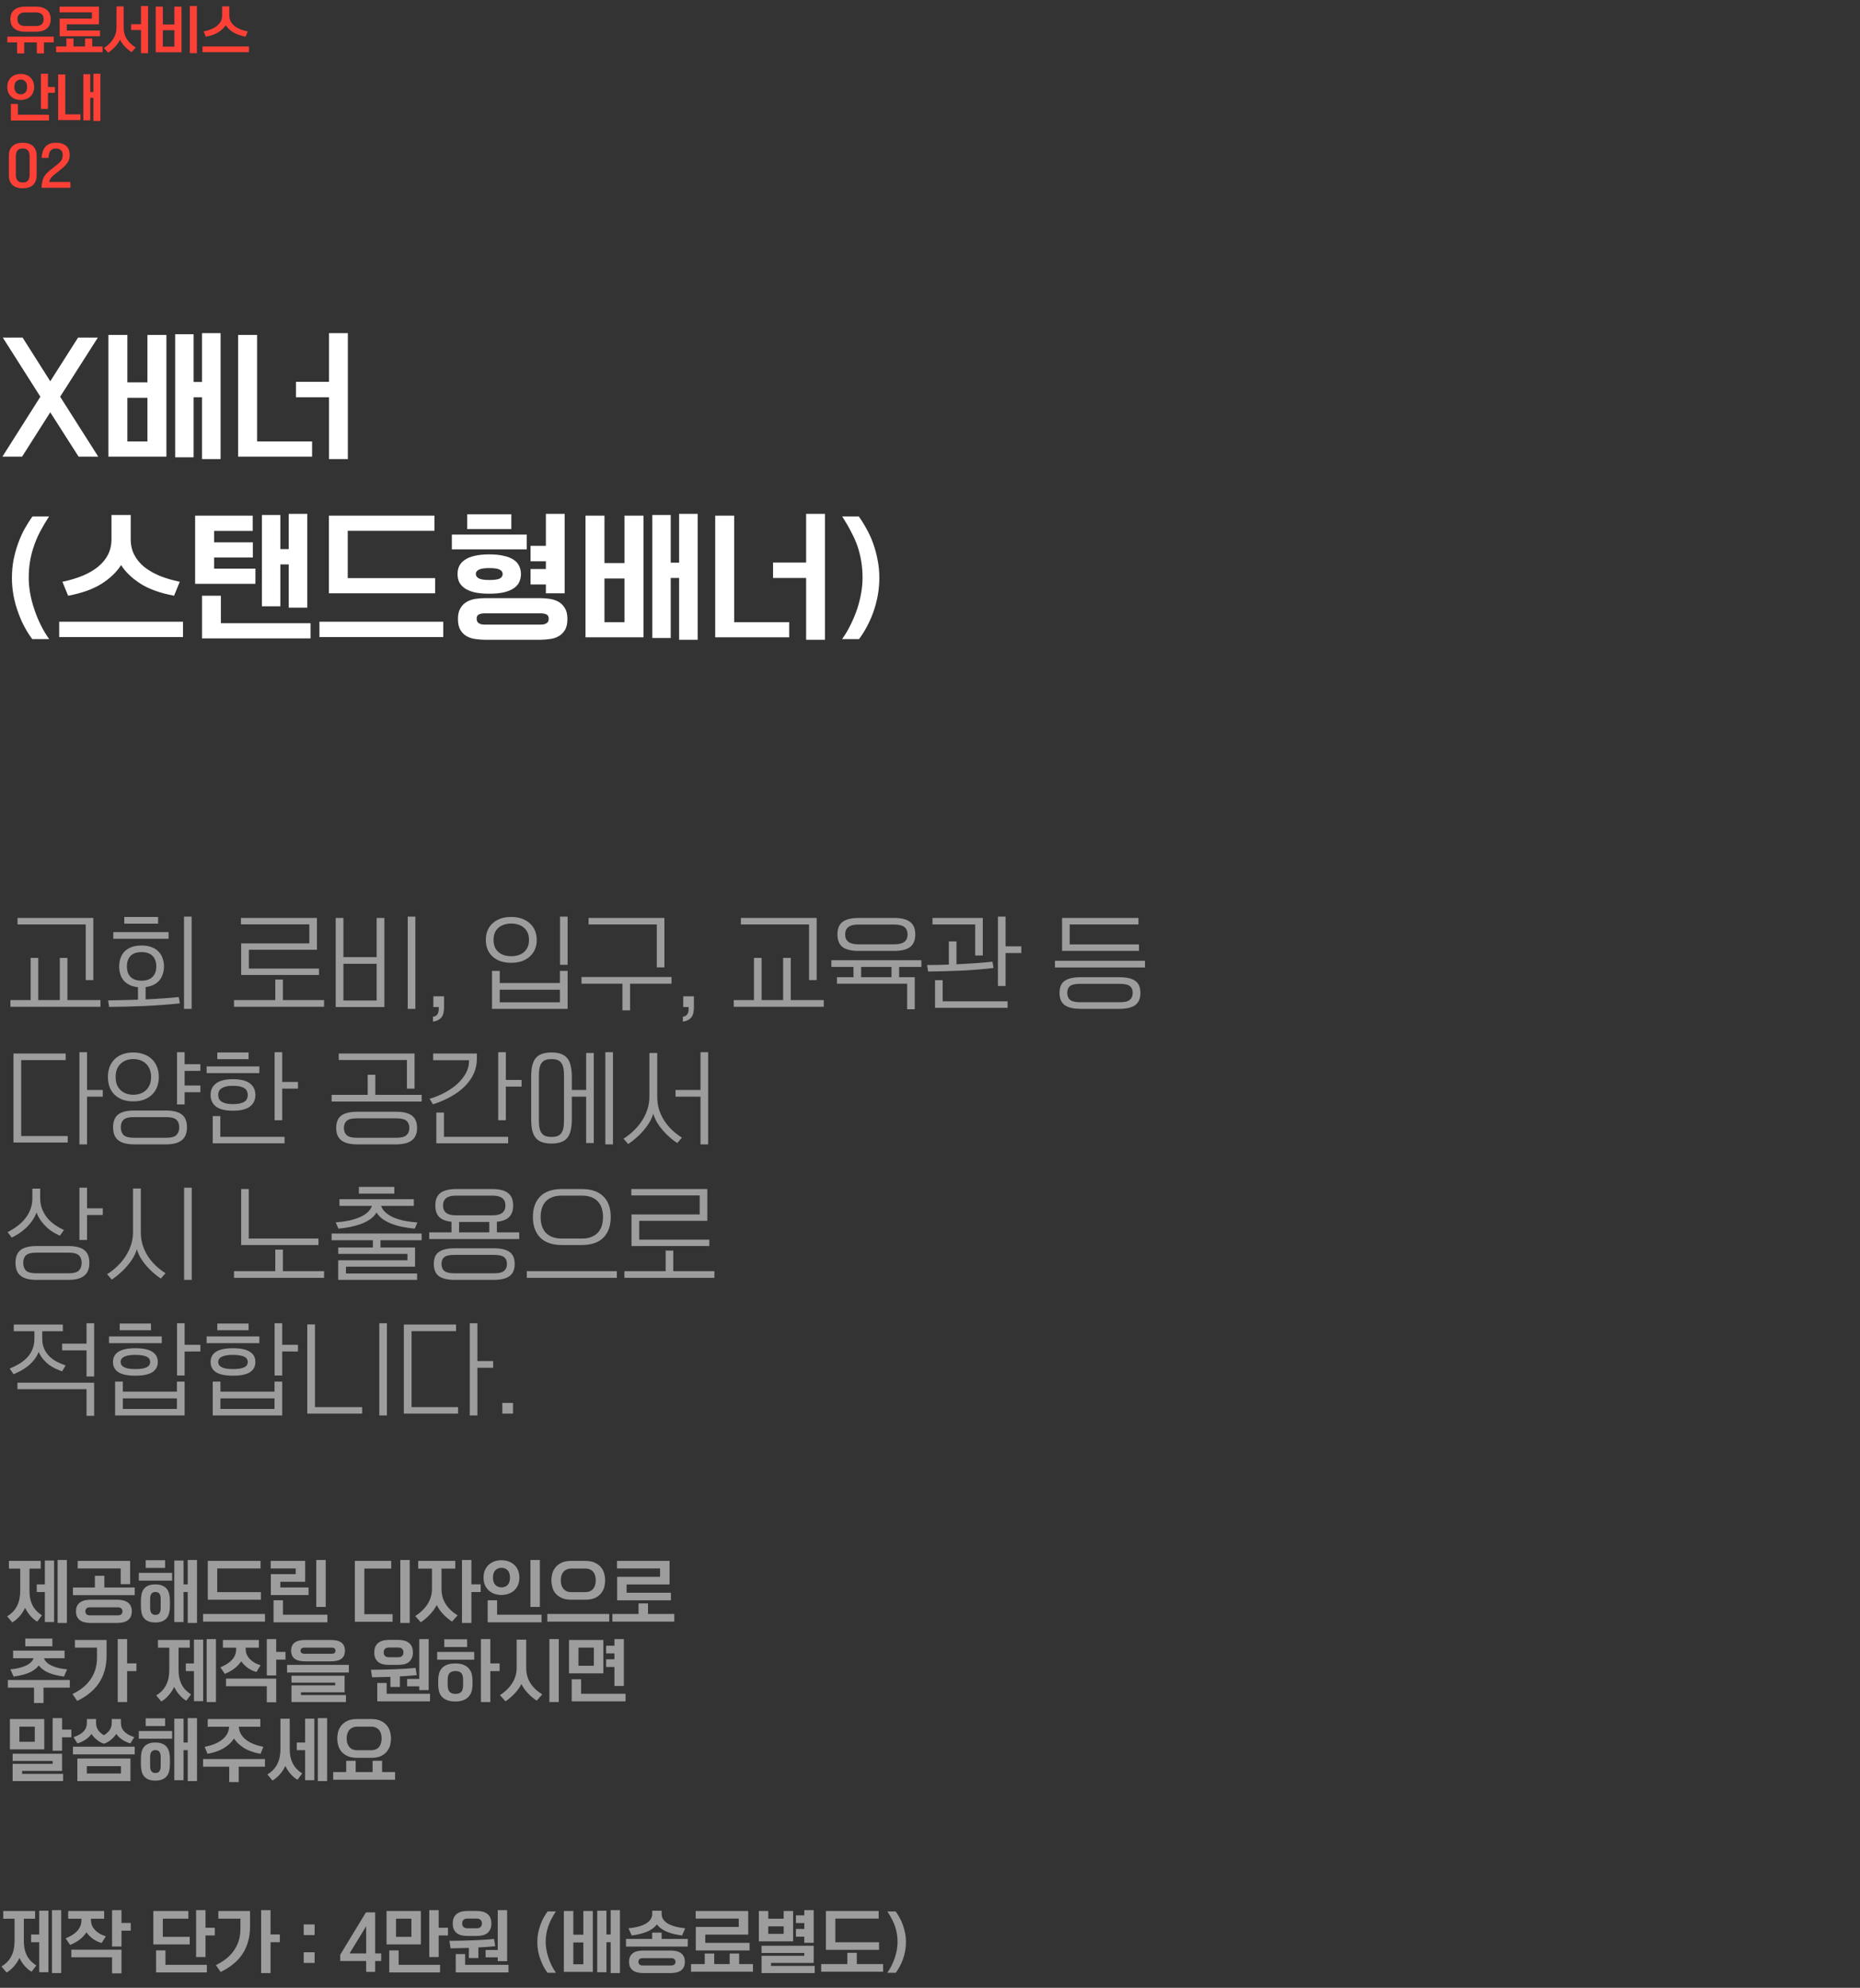
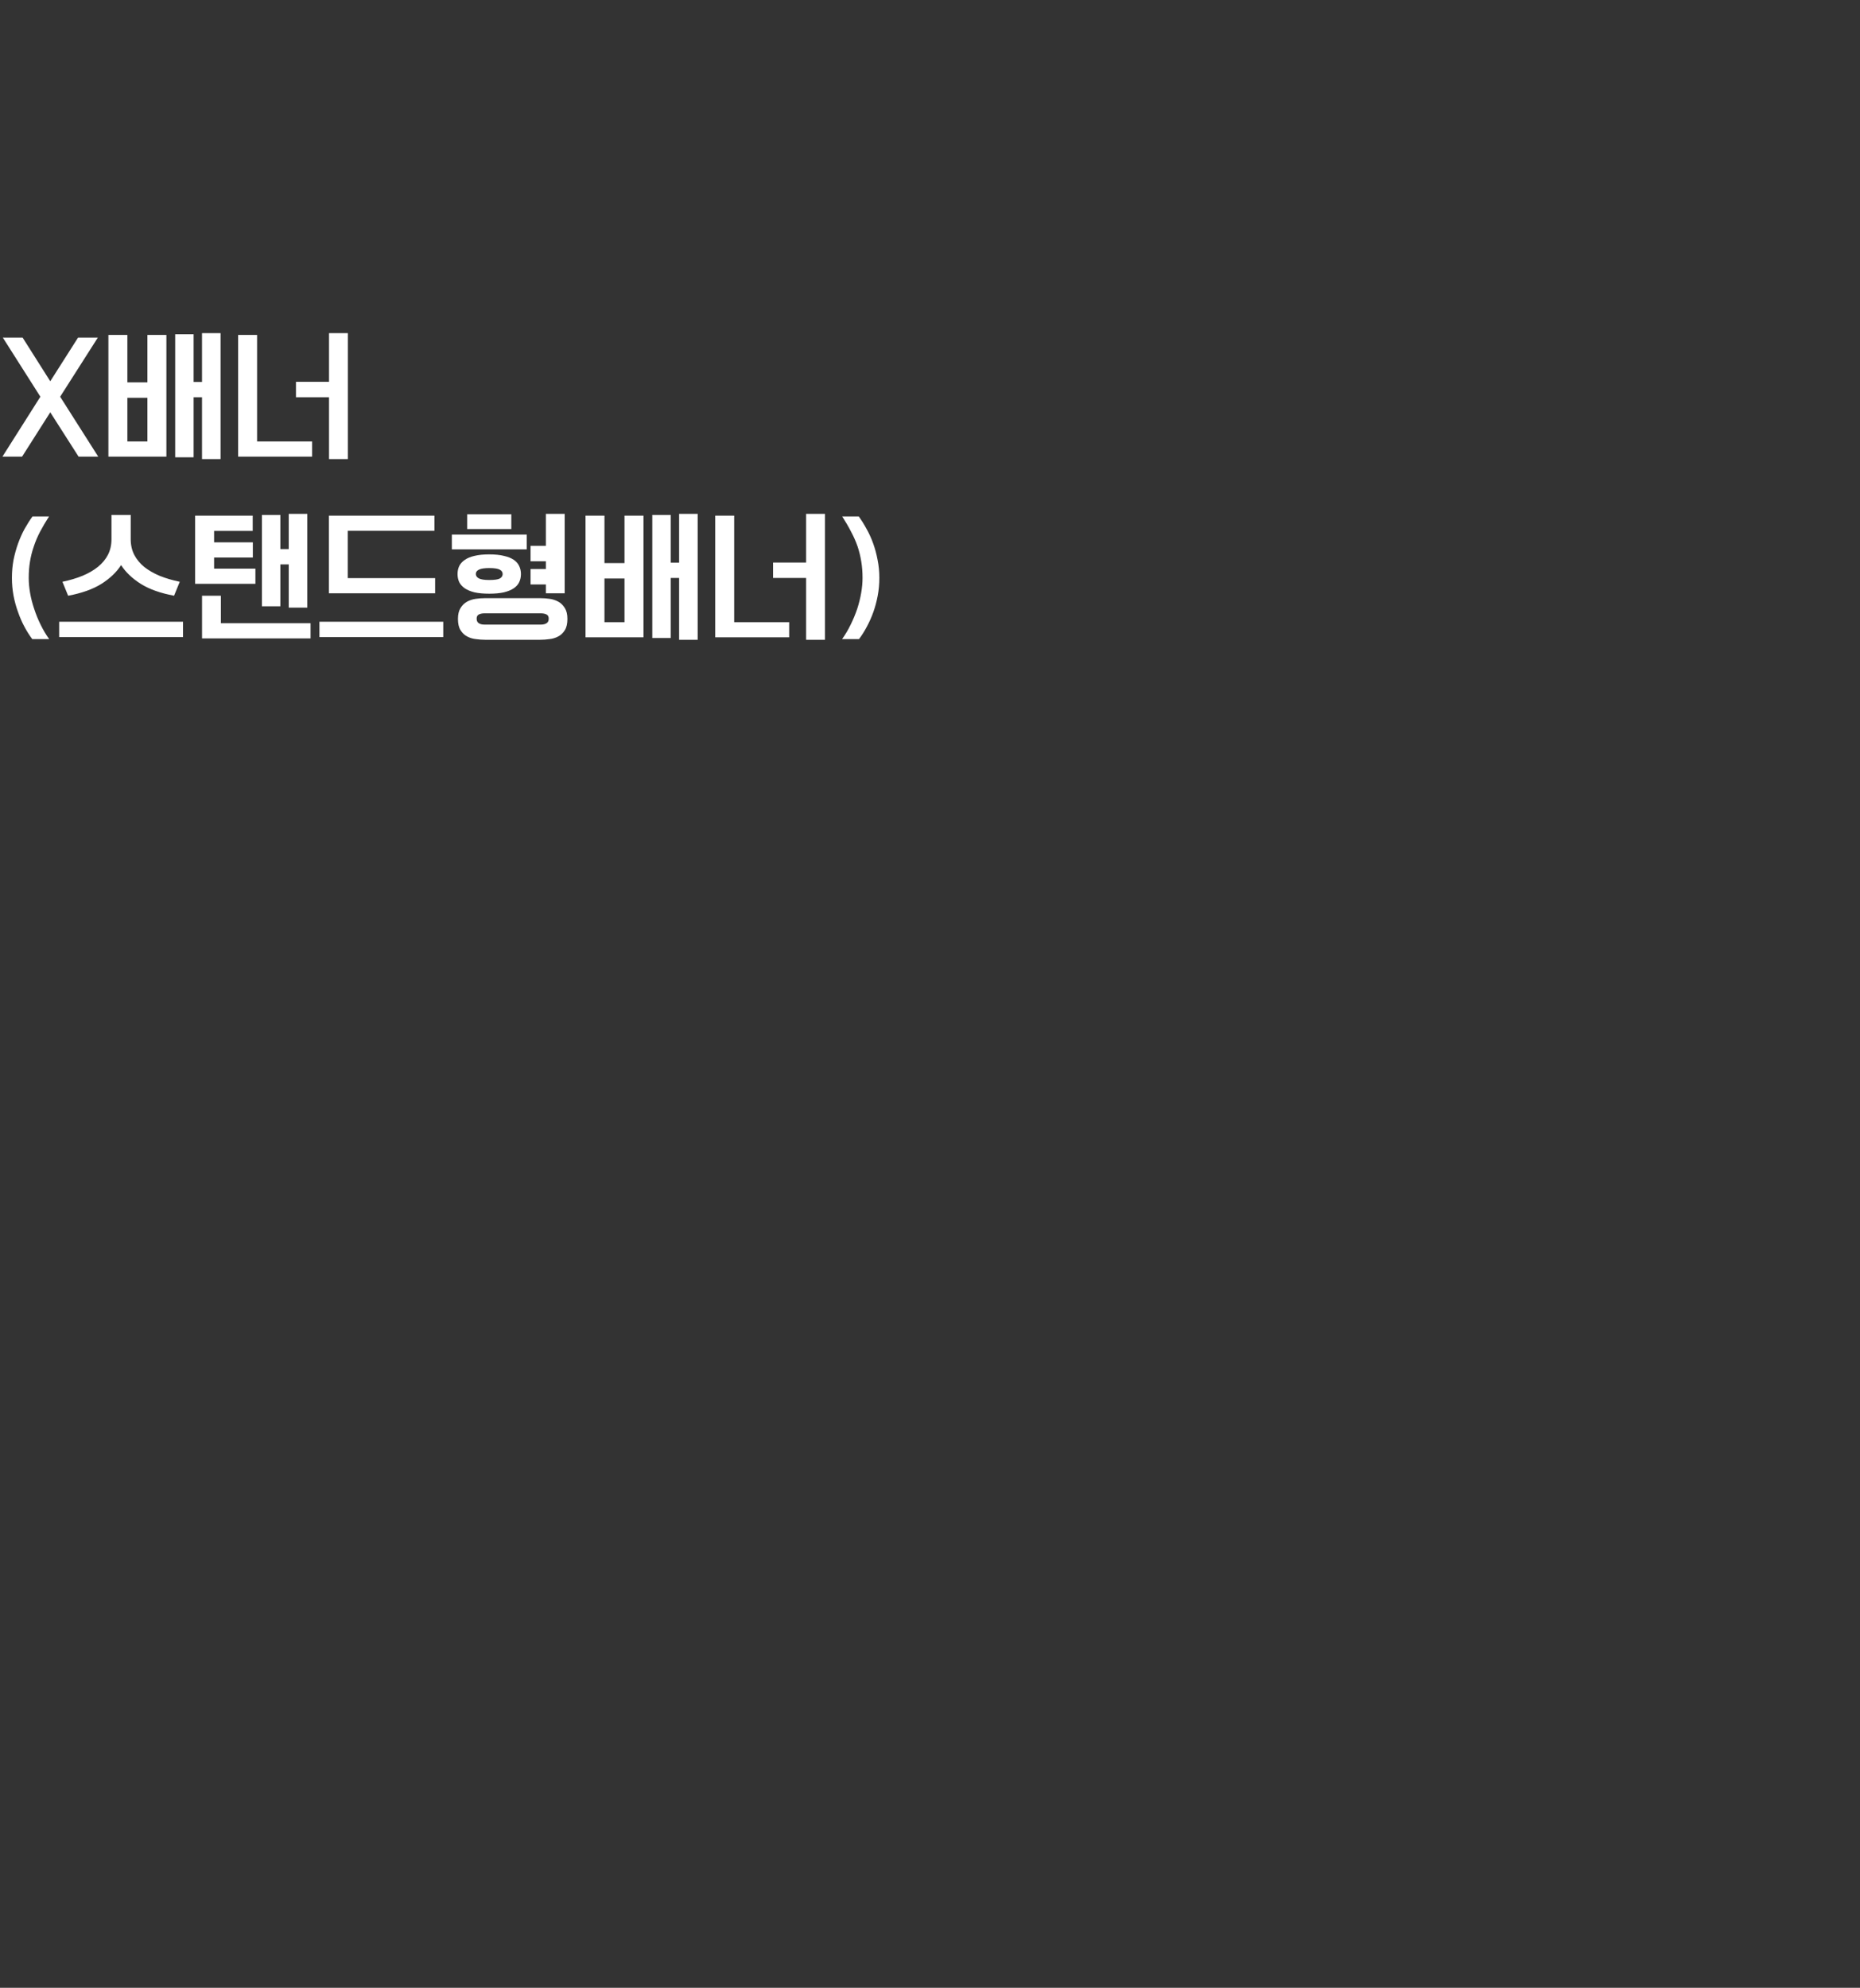
<svg xmlns="http://www.w3.org/2000/svg" width="659" height="704" viewBox="0 0 659 704" fill="none">
  <rect x="0" y="0" width="659" height="704" fill="#333333" stroke="none" />
  <path d="M14.304 140.504L1.008 119.576H8.016L17.808 135.032L27.648 119.576H34.656L21.312 140.504L34.8 161.72H27.84L17.808 146.024L7.824 161.72H0.864L14.304 140.504ZM58.951 118.616V161.72H38.407V118.616H45.127V135.416H52.231V118.616H58.951ZM68.599 135.272H71.575V117.992H78.151V162.584H71.575V140.696H68.599V161.96H62.071V118.376H68.599V135.272ZM52.231 156.344V140.888H45.127V156.344H52.231ZM110.573 161.72H84.365V118.616H91.085V156.344H110.573V161.72ZM116.573 135.224V117.992H123.245V162.584H116.573V140.696H104.861V135.224H116.573ZM17.376 182.904C16.16 184.792 15.088 186.616 14.16 188.376C13.264 190.104 12.528 191.848 11.952 193.608C11.344 195.368 10.896 197.16 10.608 198.984C10.32 200.776 10.176 202.664 10.176 204.648C10.176 206.344 10.336 208.12 10.656 209.976C10.976 211.832 11.456 213.704 12.096 215.592C12.704 217.48 13.456 219.336 14.352 221.16C15.248 223.016 16.272 224.744 17.424 226.344H11.424C10.432 225.032 9.504 223.56 8.64 221.928C7.776 220.328 7.024 218.6 6.384 216.744C5.712 214.92 5.184 213 4.8 210.984C4.416 208.936 4.224 206.824 4.224 204.648C4.224 202.44 4.416 200.312 4.8 198.264C5.216 196.216 5.76 194.264 6.432 192.408C7.104 190.552 7.872 188.84 8.736 187.272C9.632 185.672 10.56 184.216 11.52 182.904H17.376ZM20.968 225.624V220.2H64.84V225.624H20.968ZM42.904 200.136C41.272 202.664 38.936 204.888 35.896 206.808C32.856 208.696 28.936 210.088 24.136 210.984L22.12 206.04C24.744 205.496 27.112 204.792 29.224 203.928C31.368 203.032 33.192 201.976 34.696 200.76C36.232 199.512 37.416 198.088 38.248 196.488C39.08 194.856 39.496 193.016 39.496 190.968V182.376H46.312V190.968C46.312 193.016 46.728 194.856 47.56 196.488C48.392 198.088 49.56 199.512 51.064 200.76C52.6 201.976 54.424 203.032 56.536 203.928C58.68 204.792 61.064 205.496 63.688 206.04L61.672 210.984C56.872 210.088 52.952 208.696 49.912 206.808C46.872 204.888 44.536 202.664 42.904 200.136ZM99.326 194.472H102.302V181.992H108.878V215.208H102.302V199.896H99.326V214.728H92.798V182.376H99.326V194.472ZM90.494 206.76H69.134V182.616H89.534V188.04H75.854V192.072H89.582V197.448H75.854V201.384H90.494V206.76ZM78.254 210.984V220.728H110.03V226.104H71.582V210.984H78.254ZM113.173 225.624V220.2H157.045V225.624H113.173ZM153.925 182.616V187.992H123.205V204.744H154.165V210.12H116.533V182.616H153.925ZM171.899 226.584C170.843 226.584 169.739 226.504 168.587 226.344C167.435 226.216 166.395 225.896 165.467 225.384C164.539 224.904 163.771 224.168 163.163 223.176C162.555 222.216 162.251 220.888 162.251 219.192C162.251 217.592 162.555 216.312 163.163 215.352C163.771 214.36 164.539 213.608 165.467 213.096C166.395 212.584 167.419 212.248 168.539 212.088C169.659 211.928 170.747 211.848 171.803 211.848H191.483C192.539 211.848 193.627 211.928 194.747 212.088C195.867 212.248 196.891 212.584 197.819 213.096C198.747 213.608 199.515 214.36 200.123 215.352C200.731 216.312 201.035 217.592 201.035 219.192C201.035 220.888 200.731 222.216 200.123 223.176C199.515 224.168 198.747 224.904 197.819 225.384C196.891 225.896 195.851 226.216 194.699 226.344C193.547 226.504 192.443 226.584 191.387 226.584H171.899ZM162.107 203.304C162.107 202.28 162.299 201.352 162.683 200.52C163.099 199.656 163.755 198.92 164.651 198.312C165.547 197.672 166.699 197.192 168.107 196.872C169.547 196.52 171.291 196.344 173.339 196.344C175.387 196.344 177.115 196.52 178.523 196.872C179.963 197.192 181.131 197.656 182.027 198.264C182.923 198.872 183.563 199.608 183.947 200.472C184.363 201.336 184.571 202.28 184.571 203.304C184.571 204.36 184.363 205.32 183.947 206.184C183.563 207.016 182.923 207.736 182.027 208.344C181.131 208.952 179.963 209.432 178.523 209.784C177.115 210.104 175.387 210.264 173.339 210.264C171.291 210.264 169.547 210.104 168.107 209.784C166.699 209.432 165.547 208.952 164.651 208.344C163.755 207.704 163.099 206.968 162.683 206.136C162.299 205.272 162.107 204.328 162.107 203.304ZM193.403 193.32V181.992H200.075V210.12H193.403V207H187.979V201.528H193.403V198.792H187.979V193.32H193.403ZM186.635 189.336V194.568H160.091V189.336H186.635ZM168.875 219.096C168.875 219.864 169.131 220.408 169.643 220.728C170.155 221.048 170.811 221.208 171.611 221.208H191.675C192.475 221.208 193.131 221.048 193.643 220.728C194.155 220.408 194.411 219.864 194.411 219.096C194.411 218.36 194.139 217.864 193.595 217.608C193.051 217.352 192.411 217.224 191.675 217.224H171.611C170.875 217.224 170.235 217.352 169.691 217.608C169.147 217.864 168.875 218.36 168.875 219.096ZM181.163 182.136V187.368H165.515V182.136H181.163ZM178.091 203.304C178.091 202.632 177.755 202.12 177.083 201.768C176.411 201.384 175.163 201.192 173.339 201.192C171.611 201.192 170.379 201.384 169.643 201.768C168.939 202.12 168.587 202.616 168.587 203.256C168.587 203.928 168.939 204.456 169.643 204.84C170.379 205.224 171.611 205.416 173.339 205.416C175.163 205.416 176.411 205.24 177.083 204.888C177.755 204.504 178.091 203.976 178.091 203.304ZM227.986 182.616V225.72H207.442V182.616H214.162V199.416H221.266V182.616H227.986ZM237.634 199.272H240.61V181.992H247.186V226.584H240.61V204.696H237.634V225.96H231.106V182.376H237.634V199.272ZM221.266 220.344V204.888H214.162V220.344H221.266ZM279.608 225.72H253.4V182.616H260.12V220.344H279.608V225.72ZM285.608 199.224V181.992H292.28V226.584H285.608V204.696H273.896V199.224H285.608ZM304.255 182.904C305.215 184.216 306.127 185.672 306.991 187.272C307.887 188.84 308.671 190.552 309.343 192.408C310.015 194.264 310.543 196.216 310.927 198.264C311.343 200.312 311.551 202.44 311.551 204.648C311.551 206.824 311.359 208.936 310.975 210.984C310.591 213 310.079 214.92 309.439 216.744C308.767 218.6 307.999 220.328 307.135 221.928C306.271 223.56 305.343 225.032 304.351 226.344H298.351C299.503 224.744 300.527 223.016 301.423 221.16C302.319 219.336 303.087 217.48 303.727 215.592C304.335 213.704 304.799 211.832 305.119 209.976C305.439 208.12 305.599 206.344 305.599 204.648C305.599 202.664 305.455 200.776 305.167 198.984C304.879 197.16 304.447 195.368 303.871 193.608C303.263 191.848 302.495 190.104 301.567 188.376C300.671 186.616 299.615 184.792 298.399 182.904H304.255Z" fill="white" />
-   <path d="M12.656 2.356C13.772 2.356 14.672 2.5 15.356 2.788C16.052 3.076 16.592 3.436 16.976 3.868C17.36 4.3 17.618 4.78 17.75 5.308C17.894 5.824 17.966 6.316 17.966 6.784C17.966 7.252 17.9 7.744 17.768 8.26C17.636 8.776 17.378 9.256 16.994 9.7C16.622 10.144 16.088 10.51 15.392 10.798C14.696 11.086 13.79 11.23 12.674 11.23H8.966C7.85 11.23 6.944 11.086 6.248 10.798C5.552 10.51 5.012 10.144 4.628 9.7C4.256 9.256 4.004 8.776 3.872 8.26C3.74 7.732 3.674 7.24 3.674 6.784C3.674 6.316 3.74 5.824 3.872 5.308C4.016 4.78 4.28 4.3 4.664 3.868C5.048 3.436 5.582 3.076 6.266 2.788C6.962 2.5 7.868 2.356 8.984 2.356H12.656ZM6.05 18.934V15.028H2.594V12.994H19.046V15.028H15.572V18.934H13.052V15.028H8.57V18.934H6.05ZM6.176 6.784C6.176 7.54 6.398 8.134 6.842 8.566C7.286 8.998 8.006 9.214 9.002 9.214H12.638C13.646 9.214 14.366 9.004 14.798 8.584C15.242 8.164 15.464 7.564 15.464 6.784C15.464 6.016 15.242 5.428 14.798 5.02C14.366 4.6 13.646 4.39 12.638 4.39H9.002C8.006 4.39 7.286 4.606 6.842 5.038C6.398 5.458 6.176 6.04 6.176 6.784ZM23.662 8.62V10.816H35.434V12.832H21.142V6.586H32.554V4.372H21.106V2.356H35.074V8.62H23.662ZM19.882 18.484V16.45H23.518V13.642H26.038V16.45H30.142V13.642H32.662V16.45H36.334V18.484H19.882ZM46.603 18.484C45.811 17.956 45.049 17.32 44.317 16.576C43.597 15.832 43.003 14.998 42.535 14.074C42.055 15.022 41.431 15.886 40.663 16.666C39.907 17.458 39.121 18.124 38.305 18.664L36.829 17.008C37.513 16.576 38.125 16.096 38.665 15.568C39.217 15.04 39.685 14.476 40.069 13.876C40.465 13.264 40.765 12.616 40.969 11.932C41.173 11.248 41.275 10.54 41.275 9.808V2.266H43.813V9.808C43.813 11.308 44.179 12.64 44.911 13.804C45.643 14.956 46.699 15.964 48.079 16.828L46.603 18.484ZM49.969 8.584V2.122H52.471V18.844H49.969V10.636H46.477V8.584H49.969ZM64.305 2.356V18.52H55.179V2.356H57.699V8.656H61.785V2.356H64.305ZM69.759 18.844H67.257V2.122H69.759V18.844ZM61.785 16.504V10.708H57.699V16.504H61.785ZM71.748 18.484V16.45H88.2V18.484H71.748ZM79.974 8.926C79.362 9.874 78.486 10.708 77.346 11.428C76.206 12.136 74.736 12.658 72.936 12.994L72.18 11.14C73.164 10.936 74.052 10.672 74.844 10.348C75.648 10.012 76.332 9.616 76.896 9.16C77.472 8.692 77.916 8.158 78.228 7.558C78.54 6.946 78.696 6.256 78.696 5.488V2.266H81.252V5.488C81.252 6.256 81.408 6.946 81.72 7.558C82.032 8.158 82.47 8.692 83.034 9.16C83.61 9.616 84.294 10.012 85.086 10.348C85.89 10.672 86.784 10.936 87.768 11.14L87.012 12.994C85.212 12.658 83.742 12.136 82.602 11.428C81.462 10.708 80.586 9.874 79.974 8.926ZM2.576 30.802C2.576 30.07 2.696 29.416 2.936 28.84C3.188 28.264 3.53 27.778 3.962 27.382C4.394 26.986 4.898 26.686 5.474 26.482C6.05 26.278 6.668 26.176 7.328 26.176C7.988 26.176 8.606 26.278 9.182 26.482C9.77 26.686 10.28 26.986 10.712 27.382C11.144 27.766 11.48 28.246 11.72 28.822C11.972 29.398 12.098 30.058 12.098 30.802C12.098 31.546 11.972 32.206 11.72 32.782C11.48 33.346 11.144 33.826 10.712 34.222C10.28 34.606 9.77 34.9 9.182 35.104C8.606 35.308 7.988 35.41 7.328 35.41C6.668 35.41 6.05 35.308 5.474 35.104C4.898 34.9 4.394 34.6 3.962 34.204C3.53 33.808 3.188 33.328 2.936 32.764C2.696 32.188 2.576 31.534 2.576 30.802ZM6.356 36.814V40.648H17.354V42.664H3.854V36.814H6.356ZM16.994 30.802H19.46V32.854H16.994V38.578H14.492V26.122H16.994V30.802ZM9.596 30.802C9.596 29.926 9.386 29.272 8.966 28.84C8.546 28.408 8 28.192 7.328 28.192C6.692 28.192 6.158 28.408 5.726 28.84C5.294 29.272 5.078 29.92 5.078 30.784C5.078 31.228 5.132 31.612 5.24 31.936C5.36 32.26 5.522 32.53 5.726 32.746C5.93 32.962 6.17 33.124 6.446 33.232C6.722 33.34 7.016 33.394 7.328 33.394C8 33.394 8.546 33.184 8.966 32.764C9.386 32.332 9.596 31.678 9.596 30.802ZM31.978 32.602H33.094V26.122H35.56V42.844H33.094V34.636H31.978V42.61H29.53V26.266H31.978V32.602ZM28.504 42.52H20.602V26.356H23.122V40.504H28.504V42.52ZM12.98 62.074C12.98 62.854 12.86 63.532 12.62 64.108C12.392 64.696 12.068 65.182 11.648 65.566C11.216 65.95 10.694 66.232 10.082 66.412C9.482 66.604 8.81 66.7 8.066 66.7C7.322 66.7 6.644 66.604 6.032 66.412C5.432 66.232 4.916 65.95 4.484 65.566C4.052 65.182 3.716 64.702 3.476 64.126C3.248 63.55 3.134 62.872 3.134 62.092V55.162C3.134 54.382 3.248 53.704 3.476 53.128C3.716 52.552 4.052 52.072 4.484 51.688C4.916 51.304 5.432 51.022 6.032 50.842C6.644 50.65 7.322 50.554 8.066 50.554C8.81 50.554 9.482 50.65 10.082 50.842C10.694 51.022 11.216 51.304 11.648 51.688C12.068 52.072 12.392 52.558 12.62 53.146C12.86 53.722 12.98 54.4 12.98 55.18V62.074ZM5.618 61.804C5.618 62.776 5.816 63.49 6.212 63.946C6.62 64.402 7.238 64.63 8.066 64.63C8.894 64.63 9.506 64.402 9.902 63.946C10.298 63.49 10.496 62.776 10.496 61.804V55.414C10.496 54.442 10.298 53.728 9.902 53.272C9.506 52.816 8.894 52.588 8.066 52.588C7.238 52.588 6.62 52.816 6.212 53.272C5.816 53.728 5.618 54.442 5.618 55.414V61.804ZM14.759 55.936C14.795 55.12 14.915 54.382 15.119 53.722C15.335 53.05 15.647 52.48 16.055 52.012C16.463 51.544 16.973 51.184 17.585 50.932C18.209 50.68 18.947 50.554 19.799 50.554C20.699 50.554 21.461 50.674 22.085 50.914C22.709 51.142 23.219 51.454 23.615 51.85C23.999 52.246 24.275 52.708 24.443 53.236C24.611 53.752 24.695 54.298 24.695 54.874C24.695 55.438 24.629 55.942 24.497 56.386C24.377 56.818 24.179 57.238 23.903 57.646C23.615 58.066 23.243 58.492 22.787 58.924C22.331 59.356 21.767 59.842 21.095 60.382L19.277 61.84C19.097 61.984 18.911 62.14 18.719 62.308C18.539 62.464 18.365 62.644 18.197 62.848C18.029 63.052 17.873 63.292 17.729 63.568C17.597 63.832 17.495 64.132 17.423 64.468H24.929V66.52H14.723C14.759 65.764 14.831 65.098 14.939 64.522C15.047 63.946 15.215 63.418 15.443 62.938C15.671 62.47 15.971 62.026 16.343 61.606C16.715 61.186 17.177 60.754 17.729 60.31L20.393 58.186C20.657 57.982 20.897 57.772 21.113 57.556C21.341 57.34 21.539 57.1 21.707 56.836C21.863 56.584 21.983 56.296 22.067 55.972C22.163 55.648 22.211 55.27 22.211 54.838C22.211 54.586 22.175 54.328 22.103 54.064C22.043 53.8 21.923 53.56 21.743 53.344C21.563 53.128 21.317 52.948 21.005 52.804C20.693 52.66 20.297 52.588 19.817 52.588C19.421 52.588 19.067 52.648 18.755 52.768C18.443 52.876 18.173 53.062 17.945 53.326C17.717 53.59 17.537 53.938 17.405 54.37C17.273 54.79 17.201 55.312 17.189 55.936H14.759Z" fill="#FD4036" />
-   <path d="M10.856 354.196V339.256H13.556V354.196H21.188V339.256H23.888V354.196H35.588V356.572H3.692V354.196H10.856ZM30.368 347.104V327.412H6.212V325.108H33.068V347.104H30.368ZM50.149 334.864C51.565 334.864 52.777 335.068 53.785 335.476C54.793 335.86 55.609 336.4 56.233 337.096C56.881 337.768 57.349 338.56 57.637 339.472C57.949 340.36 58.105 341.296 58.105 342.28C58.105 343.192 57.973 344.056 57.709 344.872C57.469 345.688 57.085 346.432 56.557 347.104C56.053 347.752 55.381 348.292 54.541 348.724C53.725 349.156 52.741 349.444 51.589 349.588V353.944C53.773 353.848 55.861 353.728 57.853 353.584C59.845 353.464 61.669 353.308 63.325 353.116L63.721 355.348C61.825 355.564 59.821 355.744 57.709 355.888C55.597 356.056 53.461 356.188 51.301 356.284C49.141 356.38 46.981 356.452 44.821 356.5C42.685 356.548 40.633 356.584 38.665 356.608L38.305 354.304C39.985 354.28 41.713 354.244 43.489 354.196C45.289 354.148 47.089 354.1 48.889 354.052V349.624C47.689 349.504 46.669 349.228 45.829 348.796C44.989 348.364 44.293 347.824 43.741 347.176C43.213 346.504 42.829 345.748 42.589 344.908C42.349 344.068 42.229 343.192 42.229 342.28C42.229 341.296 42.373 340.36 42.661 339.472C42.949 338.56 43.405 337.768 44.029 337.096C44.677 336.4 45.493 335.86 46.477 335.476C47.485 335.068 48.709 334.864 50.149 334.864ZM67.897 357.292H65.197V324.64H67.897V357.292ZM50.149 337.204C48.421 337.204 47.125 337.648 46.261 338.536C45.397 339.424 44.965 340.672 44.965 342.28C44.965 343.864 45.397 345.1 46.261 345.988C47.125 346.876 48.421 347.32 50.149 347.32C51.877 347.32 53.173 346.876 54.037 345.988C54.925 345.1 55.369 343.864 55.369 342.28C55.369 340.672 54.925 339.424 54.037 338.536C53.173 337.648 51.877 337.204 50.149 337.204ZM59.725 330.112V332.488H40.141V330.112H59.725ZM56.017 324.748V327.124H44.029V324.748H56.017ZM85.439 345.304V334.108H109.595V327.376H85.367V325.108H112.295V336.376H88.175V343.036H113.015V345.304H85.439ZM97.535 354.196V346.924H100.235V354.196H114.815V356.572H82.919V354.196H97.535ZM136.18 325.108V356.644H118.936V325.108H121.672V338.968H133.444V325.108H136.18ZM133.444 354.34V341.344H121.672V354.34H133.444ZM147.16 357.292H144.46V324.64H147.16V357.292ZM157.328 356.536C157.328 357.232 157.28 357.868 157.184 358.444C157.088 359.044 156.896 359.572 156.608 360.028C156.32 360.484 155.912 360.868 155.384 361.18C154.88 361.492 154.22 361.708 153.404 361.828V360.1C154.052 360.028 154.556 359.764 154.916 359.308C155.276 358.852 155.456 358.168 155.456 357.256V356.644H153.548V352.864H157.328V356.536ZM201.109 343.864V357.292H174.325V343.864H177.061V348.148H198.373V343.864H201.109ZM181.129 324.748C182.545 324.748 183.805 324.952 184.909 325.36C186.037 325.768 186.985 326.332 187.753 327.052C188.545 327.772 189.145 328.636 189.553 329.644C189.961 330.628 190.165 331.708 190.165 332.884C190.165 334.084 189.961 335.176 189.553 336.16C189.145 337.144 188.545 337.996 187.753 338.716C186.985 339.436 186.037 340 184.909 340.408C183.805 340.792 182.545 340.984 181.129 340.984C179.689 340.984 178.405 340.792 177.277 340.408C176.173 340 175.237 339.436 174.469 338.716C173.701 337.996 173.113 337.144 172.705 336.16C172.321 335.176 172.129 334.084 172.129 332.884C172.129 331.708 172.321 330.628 172.705 329.644C173.113 328.636 173.701 327.772 174.469 327.052C175.237 326.332 176.173 325.768 177.277 325.36C178.405 324.952 179.689 324.748 181.129 324.748ZM181.129 327.088C180.265 327.088 179.449 327.208 178.681 327.448C177.937 327.664 177.277 328.012 176.701 328.492C176.125 328.972 175.669 329.572 175.333 330.292C175.021 331.012 174.865 331.876 174.865 332.884C174.865 333.868 175.021 334.732 175.333 335.476C175.669 336.196 176.125 336.796 176.701 337.276C177.277 337.732 177.937 338.08 178.681 338.32C179.449 338.536 180.265 338.644 181.129 338.644C181.993 338.644 182.809 338.536 183.577 338.32C184.345 338.08 185.005 337.732 185.557 337.276C186.133 336.796 186.589 336.196 186.925 335.476C187.261 334.732 187.429 333.868 187.429 332.884C187.429 331.876 187.261 331.012 186.925 330.292C186.589 329.572 186.133 328.972 185.557 328.492C185.005 328.012 184.345 327.664 183.577 327.448C182.809 327.208 181.993 327.088 181.129 327.088ZM198.373 354.988V350.524H177.061V354.988H198.373ZM201.109 341.704H198.409V324.64H201.109V341.704ZM232.698 342.604V327.412H208.542V325.108H235.398V342.604H232.698ZM220.53 357.832V348.4H206.022V346.024H237.918V348.4H223.23V357.832H220.53ZM245.855 356.536C245.855 357.232 245.807 357.868 245.711 358.444C245.615 359.044 245.423 359.572 245.135 360.028C244.847 360.484 244.439 360.868 243.911 361.18C243.407 361.492 242.747 361.708 241.931 361.828V360.1C242.579 360.028 243.083 359.764 243.443 359.308C243.803 358.852 243.983 358.168 243.983 357.256V356.644H242.075V352.864H245.855V356.536ZM267.135 354.196V339.256H269.835V354.196H277.467V339.256H280.167V354.196H291.867V356.572H259.971V354.196H267.135ZM286.647 347.104V327.412H262.491V325.108H289.347V347.104H286.647ZM304.16 336.772C301.616 336.772 299.732 336.316 298.508 335.404C297.308 334.468 296.708 332.98 296.708 330.94C296.708 328.9 297.308 327.424 298.508 326.512C299.732 325.576 301.616 325.108 304.16 325.108H316.832C319.376 325.108 321.248 325.576 322.448 326.512C323.672 327.424 324.284 328.9 324.284 330.94C324.284 332.98 323.672 334.468 322.448 335.404C321.248 336.316 319.376 336.772 316.832 336.772H304.16ZM321.404 357.436V348.4H296.528V346.096H302.396V342.46H294.548V340.084H326.444V342.46H318.56V346.096H324.104V357.436H321.404ZM299.444 330.94C299.444 333.268 300.956 334.432 303.98 334.432H317.012C320.036 334.432 321.548 333.268 321.548 330.94C321.548 328.612 320.036 327.448 317.012 327.448H303.98C300.956 327.448 299.444 328.612 299.444 330.94ZM305.096 346.096H315.86V342.46H305.096V346.096ZM356.269 335.152H361.849V337.528H356.269V349.192H353.569V324.64H356.269V335.152ZM333.985 347.14V354.628H356.989V356.932H331.285V347.14H333.985ZM352.021 342.82C348.205 343.276 344.377 343.588 340.537 343.756C336.697 343.924 332.797 344.032 328.837 344.08L328.477 341.776C329.773 341.752 331.057 341.74 332.329 341.74C333.625 341.716 334.909 341.68 336.181 341.632V333.424H338.881V341.524C341.185 341.404 343.405 341.272 345.541 341.128C347.677 340.984 349.705 340.804 351.625 340.588L352.021 342.82ZM345.505 338.392V327.412H330.385V325.108H348.205V338.392H345.505ZM405.671 340.264V342.64H373.775V340.264H405.671ZM382.847 357.292C380.303 357.292 378.419 356.848 377.195 355.96C375.995 355.072 375.395 353.632 375.395 351.64C375.395 349.648 375.995 348.232 377.195 347.392C378.419 346.528 380.303 346.096 382.847 346.096H396.599C399.143 346.096 401.015 346.528 402.215 347.392C403.439 348.232 404.051 349.648 404.051 351.64C404.051 353.632 403.439 355.072 402.215 355.96C401.015 356.848 399.143 357.292 396.599 357.292H382.847ZM396.779 354.952C398.483 354.952 399.659 354.664 400.307 354.088C400.979 353.536 401.315 352.72 401.315 351.64C401.315 350.56 400.979 349.756 400.307 349.228C399.659 348.7 398.483 348.436 396.779 348.436H382.667C380.963 348.436 379.775 348.7 379.103 349.228C378.455 349.756 378.131 350.56 378.131 351.64C378.131 352.72 378.455 353.536 379.103 354.088C379.775 354.664 380.963 354.952 382.667 354.952H396.779ZM403.367 325.108V327.412H378.995V334.468H403.547V336.772H376.295V325.108H403.367ZM23.996 404.644H4.772V373.108H23.276V375.448H7.508V402.34H23.996V404.644ZM30.836 386.032H36.416V388.408H30.836V405.292H28.136V372.64H30.836V386.032ZM47.521 405.292C44.977 405.292 43.093 404.8 41.869 403.816C40.669 402.856 40.069 401.332 40.069 399.244C40.069 397.156 40.669 395.644 41.869 394.708C43.093 393.772 44.977 393.304 47.521 393.304H58.789C61.333 393.304 63.205 393.772 64.405 394.708C65.629 395.644 66.241 397.156 66.241 399.244C66.241 401.332 65.629 402.856 64.405 403.816C63.205 404.8 61.333 405.292 58.789 405.292H47.521ZM47.233 372.748C48.649 372.748 49.909 372.964 51.013 373.396C52.141 373.804 53.089 374.392 53.857 375.16C54.649 375.928 55.249 376.852 55.657 377.932C56.065 378.988 56.269 380.152 56.269 381.424C56.269 382.696 56.065 383.872 55.657 384.952C55.249 386.008 54.649 386.92 53.857 387.688C53.089 388.432 52.141 389.02 51.013 389.452C49.909 389.86 48.649 390.064 47.233 390.064C45.793 390.064 44.509 389.86 43.381 389.452C42.277 389.02 41.341 388.432 40.573 387.688C39.805 386.92 39.217 386.008 38.809 384.952C38.425 383.872 38.233 382.696 38.233 381.424C38.233 380.152 38.425 378.988 38.809 377.932C39.217 376.852 39.805 375.928 40.573 375.16C41.341 374.392 42.277 373.804 43.381 373.396C44.509 372.964 45.793 372.748 47.233 372.748ZM58.969 402.952C60.673 402.952 61.849 402.628 62.497 401.98C63.169 401.332 63.505 400.42 63.505 399.244C63.505 398.068 63.169 397.18 62.497 396.58C61.849 395.956 60.673 395.644 58.969 395.644H47.341C45.637 395.644 44.449 395.956 43.777 396.58C43.129 397.18 42.805 398.068 42.805 399.244C42.805 400.42 43.129 401.332 43.777 401.98C44.449 402.628 45.637 402.952 47.341 402.952H58.969ZM47.233 375.088C46.369 375.088 45.553 375.22 44.785 375.484C44.041 375.748 43.381 376.144 42.805 376.672C42.229 377.2 41.773 377.86 41.437 378.652C41.125 379.444 40.969 380.368 40.969 381.424C40.969 382.48 41.125 383.404 41.437 384.196C41.773 384.988 42.229 385.648 42.805 386.176C43.381 386.68 44.041 387.064 44.785 387.328C45.553 387.592 46.369 387.724 47.233 387.724C48.097 387.724 48.913 387.592 49.681 387.328C50.449 387.064 51.109 386.68 51.661 386.176C52.237 385.648 52.693 384.988 53.029 384.196C53.365 383.404 53.533 382.48 53.533 381.424C53.533 380.368 53.365 379.444 53.029 378.652C52.693 377.86 52.237 377.2 51.661 376.672C51.109 376.144 50.449 375.748 49.681 375.484C48.913 375.22 48.097 375.088 47.233 375.088ZM65.413 376.888H70.993V379.264H65.413V384.448H70.993V386.824H65.413V391.144H62.713V372.64H65.413V376.888ZM74.61 387.796C74.61 386.068 75.246 384.712 76.518 383.728C77.814 382.72 79.818 382.216 82.53 382.216C85.266 382.216 87.27 382.708 88.542 383.692C89.838 384.676 90.486 386.044 90.486 387.796C90.486 389.548 89.838 390.916 88.542 391.9C87.27 392.884 85.266 393.376 82.53 393.376C79.818 393.376 77.814 392.884 76.518 391.9C75.246 390.892 74.61 389.524 74.61 387.796ZM78.066 395.284V402.628H100.818V404.932H75.366V395.284H78.066ZM99.99 383.188H105.57V385.564H99.99V396.76H97.29V372.64H99.99V383.188ZM87.786 387.796C87.786 387.34 87.702 386.92 87.534 386.536C87.39 386.128 87.114 385.78 86.706 385.492C86.322 385.204 85.782 384.976 85.086 384.808C84.414 384.64 83.562 384.556 82.53 384.556C81.522 384.556 80.682 384.64 80.01 384.808C79.362 384.976 78.834 385.204 78.426 385.492C78.018 385.78 77.73 386.116 77.562 386.5C77.394 386.884 77.31 387.304 77.31 387.76C77.31 388.24 77.394 388.684 77.562 389.092C77.73 389.476 78.018 389.812 78.426 390.1C78.834 390.388 79.362 390.616 80.01 390.784C80.682 390.952 81.522 391.036 82.53 391.036C83.562 391.036 84.414 390.952 85.086 390.784C85.782 390.616 86.322 390.388 86.706 390.1C87.114 389.812 87.39 389.476 87.534 389.092C87.702 388.684 87.786 388.252 87.786 387.796ZM91.89 377.68V380.056H73.206V377.68H91.89ZM88.074 372.748V375.124H76.986V372.748H88.074ZM126.568 405.292C124.024 405.292 122.14 404.812 120.916 403.852C119.716 402.916 119.116 401.452 119.116 399.46C119.116 397.468 119.716 396.016 120.916 395.104C122.14 394.192 124.024 393.736 126.568 393.736H140.32C142.864 393.736 144.736 394.192 145.936 395.104C147.16 396.016 147.772 397.468 147.772 399.46C147.772 401.452 147.16 402.916 145.936 403.852C144.736 404.812 142.864 405.292 140.32 405.292H126.568ZM140.5 402.952C142.204 402.952 143.38 402.64 144.028 402.016C144.7 401.392 145.036 400.54 145.036 399.46C145.036 398.38 144.7 397.552 144.028 396.976C143.38 396.376 142.204 396.076 140.5 396.076H126.388C124.684 396.076 123.496 396.376 122.824 396.976C122.176 397.552 121.852 398.38 121.852 399.46C121.852 400.54 122.176 401.392 122.824 402.016C123.496 402.64 124.684 402.952 126.388 402.952H140.5ZM130.276 387.76V380.632H132.976V387.76H149.392V390.136H117.496V387.76H130.276ZM144.172 385.564V375.412H120.016V373.108H146.872V385.564H144.172ZM153.476 373.108H168.956V374.98C168.956 376.9 168.572 378.688 167.804 380.344C167.036 381.976 165.956 383.476 164.564 384.844C163.196 386.188 161.552 387.388 159.632 388.444C157.736 389.5 155.66 390.388 153.404 391.108L152.216 389.164C154.112 388.588 155.9 387.856 157.58 386.968C159.284 386.056 160.772 385.024 162.044 383.872C163.316 382.696 164.324 381.424 165.068 380.056C165.812 378.688 166.184 377.26 166.184 375.772V375.484H153.476V373.108ZM157.292 394.024V402.628H180.044V404.932H154.592V394.024H157.292ZM179.216 382.468H184.796V384.844H179.216V396.76H176.516V372.64H179.216V382.468ZM202.597 386.032H207.673V372.928H210.373V404.824H207.673V388.408H202.597V396.292C202.597 397.78 202.477 399.064 202.237 400.144C202.021 401.248 201.637 402.16 201.085 402.88C200.533 403.6 199.789 404.128 198.853 404.464C197.941 404.824 196.789 405.004 195.397 405.004C194.005 405.004 192.841 404.824 191.905 404.464C190.993 404.128 190.261 403.6 189.709 402.88C189.157 402.16 188.761 401.248 188.521 400.144C188.305 399.064 188.197 397.792 188.197 396.328V381.424C188.197 379.96 188.305 378.688 188.521 377.608C188.761 376.504 189.157 375.592 189.709 374.872C190.261 374.152 190.993 373.624 191.905 373.288C192.841 372.928 194.005 372.748 195.397 372.748C196.789 372.748 197.941 372.928 198.853 373.288C199.789 373.648 200.533 374.188 201.085 374.908C201.637 375.628 202.021 376.54 202.237 377.644C202.477 378.724 202.597 379.996 202.597 381.46V386.032ZM190.933 396.904C190.933 397.984 191.017 398.896 191.185 399.64C191.353 400.384 191.617 400.972 191.977 401.404C192.337 401.86 192.793 402.184 193.345 402.376C193.921 402.568 194.605 402.664 195.397 402.664C196.189 402.664 196.861 402.568 197.413 402.376C197.989 402.184 198.445 401.86 198.781 401.404C199.141 400.972 199.405 400.384 199.573 399.64C199.741 398.896 199.825 397.984 199.825 396.904V380.848C199.825 379.768 199.741 378.856 199.573 378.112C199.405 377.368 199.141 376.78 198.781 376.348C198.445 375.892 197.989 375.568 197.413 375.376C196.861 375.184 196.189 375.088 195.397 375.088C194.605 375.088 193.921 375.184 193.345 375.376C192.793 375.568 192.337 375.892 191.977 376.348C191.617 376.78 191.353 377.368 191.185 378.112C191.017 378.856 190.933 379.768 190.933 380.848V396.904ZM217.177 405.292H214.477V372.64H217.177V405.292ZM239.946 404.824C239.082 404.272 238.206 403.6 237.318 402.808C236.43 402.04 235.59 401.2 234.798 400.288C234.03 399.4 233.346 398.452 232.746 397.444C232.17 396.436 231.738 395.428 231.45 394.42C231.162 395.452 230.706 396.484 230.082 397.516C229.458 398.548 228.738 399.532 227.922 400.468C227.106 401.428 226.23 402.304 225.294 403.096C224.358 403.912 223.446 404.608 222.558 405.184L220.902 403.276C222.222 402.46 223.446 401.5 224.574 400.396C225.702 399.316 226.674 398.14 227.49 396.868C228.306 395.596 228.942 394.252 229.398 392.836C229.854 391.396 230.082 389.92 230.082 388.408V372.928H232.854V388.408C232.854 389.944 233.058 391.42 233.466 392.836C233.898 394.228 234.498 395.536 235.266 396.76C236.058 397.984 236.982 399.112 238.038 400.144C239.118 401.176 240.306 402.1 241.602 402.916L239.946 404.824ZM248.19 386.032V372.64H250.89V405.292H248.19V388.408H239.334V386.032H248.19ZM12.944 453.292C10.4 453.292 8.516 452.8 7.292 451.816C6.092 450.856 5.492 449.332 5.492 447.244C5.492 445.156 6.092 443.644 7.292 442.708C8.516 441.772 10.4 441.304 12.944 441.304H24.212C26.756 441.304 28.628 441.772 29.828 442.708C31.052 443.644 31.664 445.156 31.664 447.244C31.664 449.332 31.052 450.856 29.828 451.816C28.628 452.8 26.756 453.292 24.212 453.292H12.944ZM24.392 450.952C26.096 450.952 27.272 450.628 27.92 449.98C28.592 449.332 28.928 448.42 28.928 447.244C28.928 446.068 28.592 445.18 27.92 444.58C27.272 443.956 26.096 443.644 24.392 443.644H12.764C11.06 443.644 9.872 443.956 9.2 444.58C8.552 445.18 8.228 446.068 8.228 447.244C8.228 448.42 8.552 449.332 9.2 449.98C9.872 450.628 11.06 450.952 12.764 450.952H24.392ZM21.224 437.632C20.528 437.32 19.796 436.948 19.028 436.516C18.26 436.06 17.504 435.508 16.76 434.86C16.016 434.188 15.308 433.408 14.636 432.52C13.964 431.632 13.4 430.6 12.944 429.424C12.536 430.504 12.008 431.5 11.36 432.412C10.736 433.3 10.028 434.116 9.236 434.86C8.444 435.604 7.616 436.264 6.752 436.84C5.888 437.392 5.024 437.884 4.16 438.316L2.684 436.372C3.884 435.772 5.012 435.076 6.068 434.284C7.148 433.492 8.084 432.604 8.876 431.62C9.668 430.636 10.292 429.556 10.748 428.38C11.228 427.18 11.468 425.884 11.468 424.492V420.964H14.24V424.348C14.24 425.836 14.492 427.18 14.996 428.38C15.5 429.58 16.148 430.648 16.94 431.584C17.756 432.496 18.668 433.288 19.676 433.96C20.684 434.632 21.68 435.184 22.664 435.616L21.224 437.632ZM30.836 427.948H36.416V430.324H30.836V439.144H28.136V420.64H30.836V427.948ZM67.933 453.292H65.233V420.64H67.933V453.292ZM56.989 452.824C56.125 452.272 55.249 451.6 54.361 450.808C53.473 450.04 52.633 449.2 51.841 448.288C51.073 447.4 50.389 446.452 49.789 445.444C49.213 444.436 48.781 443.428 48.493 442.42C48.205 443.452 47.749 444.484 47.125 445.516C46.501 446.548 45.781 447.532 44.965 448.468C44.149 449.428 43.273 450.304 42.337 451.096C41.401 451.912 40.489 452.608 39.601 453.184L37.945 451.276C39.265 450.46 40.489 449.5 41.617 448.396C42.745 447.316 43.717 446.14 44.533 444.868C45.349 443.596 45.985 442.252 46.441 440.836C46.897 439.396 47.125 437.92 47.125 436.408V420.928H49.897V436.408C49.897 437.944 50.101 439.42 50.509 440.836C50.941 442.228 51.541 443.536 52.309 444.76C53.101 445.984 54.025 447.112 55.081 448.144C56.161 449.176 57.349 450.1 58.645 450.916L56.989 452.824ZM88.139 421.108V438.64H112.835V440.944H85.439V421.108H88.139ZM97.535 450.196V442.564H100.235V450.196H114.815V452.572H82.919V450.196H97.535ZM119.836 453.292V446.344H144.352V444.076H119.836V441.808H132.112V439.252H117.496V436.876H149.392V439.252H134.812V441.808H147.052V448.612H122.572V451.024H147.772V453.292H119.836ZM146.62 424.708V427.084H135.028C135.316 427.948 135.832 428.716 136.576 429.388C137.32 430.06 138.244 430.648 139.348 431.152C140.476 431.632 141.76 432.028 143.2 432.34C144.64 432.628 146.2 432.832 147.88 432.952L146.944 435.148C145.504 435.004 144.088 434.8 142.696 434.536C141.328 434.272 140.044 433.912 138.844 433.456C137.668 433 136.6 432.448 135.64 431.8C134.704 431.128 133.96 430.336 133.408 429.424C132.856 430.336 132.112 431.128 131.176 431.8C130.24 432.448 129.172 433 127.972 433.456C126.796 433.888 125.512 434.248 124.12 434.536C122.752 434.8 121.348 435.004 119.908 435.148L118.936 432.916C120.592 432.796 122.14 432.592 123.58 432.304C125.02 431.992 126.292 431.596 127.396 431.116C128.524 430.636 129.46 430.06 130.204 429.388C130.948 428.716 131.476 427.948 131.788 427.084H120.268V424.708H146.62ZM139.708 420.352V422.728H127.144V420.352H139.708ZM159.956 436.444V432.7C158.012 432.508 156.572 431.956 155.636 431.044C154.7 430.108 154.232 428.74 154.232 426.94C154.232 424.9 154.832 423.424 156.032 422.512C157.256 421.576 159.14 421.108 161.684 421.108H174.356C176.9 421.108 178.772 421.576 179.972 422.512C181.196 423.424 181.808 424.9 181.808 426.94C181.808 428.74 181.328 430.108 180.368 431.044C179.432 431.956 177.992 432.508 176.048 432.7V436.444H183.968V438.82H152.072V436.444H159.956ZM161.144 453.292C158.6 453.292 156.716 452.848 155.492 451.96C154.292 451.072 153.692 449.632 153.692 447.64C153.692 445.648 154.292 444.232 155.492 443.392C156.716 442.528 158.6 442.096 161.144 442.096H174.896C177.44 442.096 179.312 442.528 180.512 443.392C181.736 444.232 182.348 445.648 182.348 447.64C182.348 449.632 181.736 451.072 180.512 451.96C179.312 452.848 177.44 453.292 174.896 453.292H161.144ZM156.968 426.94C156.968 429.268 158.48 430.432 161.504 430.432H174.536C177.56 430.432 179.072 429.268 179.072 426.94C179.072 424.612 177.56 423.448 174.536 423.448H161.504C158.48 423.448 156.968 424.612 156.968 426.94ZM175.076 450.952C176.78 450.952 177.956 450.664 178.604 450.088C179.276 449.536 179.612 448.72 179.612 447.64C179.612 446.56 179.276 445.756 178.604 445.228C177.956 444.7 176.78 444.436 175.076 444.436H160.964C159.26 444.436 158.072 444.7 157.4 445.228C156.752 445.756 156.428 446.56 156.428 447.64C156.428 448.72 156.752 449.536 157.4 450.088C158.072 450.664 159.26 450.952 160.964 450.952H175.076ZM162.656 436.444H173.348V432.772H162.656V436.444ZM218.545 450.196V452.572H186.649V450.196H218.545ZM199.141 440.944C195.709 440.944 193.129 440.068 191.401 438.316C189.673 436.564 188.809 434.128 188.809 431.008C188.809 427.888 189.673 425.464 191.401 423.736C193.129 421.984 195.709 421.108 199.141 421.108H206.053C209.485 421.108 212.065 421.984 213.793 423.736C215.521 425.464 216.385 427.888 216.385 431.008C216.385 434.128 215.521 436.564 213.793 438.316C212.065 440.068 209.485 440.944 206.053 440.944H199.141ZM191.545 431.008C191.545 432.064 191.677 433.06 191.941 433.996C192.205 434.908 192.625 435.712 193.201 436.408C193.801 437.08 194.569 437.62 195.505 438.028C196.465 438.436 197.617 438.64 198.961 438.64H206.233C207.577 438.64 208.717 438.436 209.653 438.028C210.613 437.62 211.381 437.08 211.957 436.408C212.557 435.712 212.989 434.908 213.253 433.996C213.517 433.06 213.649 432.064 213.649 431.008C213.649 429.976 213.517 429.004 213.253 428.092C212.989 427.156 212.557 426.352 211.957 425.68C211.381 424.984 210.613 424.444 209.653 424.06C208.717 423.652 207.577 423.448 206.233 423.448H198.961C197.617 423.448 196.465 423.652 195.505 424.06C194.569 424.444 193.801 424.984 193.201 425.68C192.625 426.352 192.205 427.156 191.941 428.092C191.677 429.004 191.545 429.976 191.545 431.008ZM223.746 441.304V430.108H247.902V423.376H223.674V421.108H250.602V432.376H226.482V439.036H251.322V441.304H223.746ZM235.842 450.196V442.924H238.542V450.196H253.122V452.572H221.226V450.196H235.842ZM22.268 469.108V471.484H14.96V473.968C14.96 475.408 15.2 476.668 15.68 477.748C16.184 478.804 16.832 479.716 17.624 480.484C18.416 481.228 19.304 481.852 20.288 482.356C21.272 482.836 22.256 483.244 23.24 483.58L22.016 485.668C21.344 485.452 20.612 485.164 19.82 484.804C19.052 484.444 18.284 484 17.516 483.472C16.772 482.92 16.064 482.26 15.392 481.492C14.72 480.724 14.156 479.824 13.7 478.792C13.292 479.848 12.752 480.784 12.08 481.6C11.432 482.416 10.712 483.148 9.92 483.796C9.128 484.42 8.288 484.972 7.4 485.452C6.536 485.908 5.672 486.328 4.808 486.712L3.44 484.696C4.64 484.192 5.768 483.628 6.824 483.004C7.904 482.356 8.84 481.612 9.632 480.772C10.424 479.908 11.048 478.936 11.504 477.856C11.96 476.752 12.188 475.504 12.188 474.112V471.484H4.88V469.108H22.268ZM30.656 501.436V492.004H6.176V489.7H33.356V501.436H30.656ZM30.656 475.876V468.64H33.356V487.504H30.656V478.252H22.016V475.876H30.656ZM65.413 489.304V501.292H40.789V489.304H43.525V492.868H62.677V489.304H65.413ZM40.033 482.356C40.033 480.772 40.669 479.572 41.941 478.756C43.237 477.916 45.241 477.496 47.953 477.496C50.689 477.496 52.693 477.916 53.965 478.756C55.261 479.572 55.909 480.772 55.909 482.356C55.909 483.94 55.261 485.152 53.965 485.992C52.693 486.808 50.689 487.216 47.953 487.216C45.241 487.216 43.237 486.808 41.941 485.992C40.669 485.152 40.033 483.94 40.033 482.356ZM62.677 498.988V495.244H43.525V498.988H62.677ZM65.413 476.272H70.993V478.648H65.413V487.144H62.713V468.64H65.413V476.272ZM57.313 473.32V475.696H38.629V473.32H57.313ZM53.209 482.356C53.209 481.996 53.125 481.672 52.957 481.384C52.813 481.072 52.537 480.808 52.129 480.592C51.745 480.352 51.205 480.172 50.509 480.052C49.837 479.908 48.985 479.836 47.953 479.836C46.945 479.836 46.105 479.908 45.433 480.052C44.785 480.172 44.257 480.352 43.849 480.592C43.441 480.808 43.153 481.072 42.985 481.384C42.817 481.672 42.733 481.984 42.733 482.32C42.733 482.68 42.817 483.016 42.985 483.328C43.153 483.64 43.441 483.916 43.849 484.156C44.257 484.372 44.785 484.552 45.433 484.696C46.105 484.816 46.945 484.876 47.953 484.876C48.985 484.876 49.837 484.816 50.509 484.696C51.205 484.552 51.745 484.372 52.129 484.156C52.537 483.916 52.813 483.652 52.957 483.364C53.125 483.052 53.209 482.716 53.209 482.356ZM53.497 468.748V471.124H42.409V468.748H53.497ZM99.99 489.304V501.292H75.366V489.304H78.102V492.868H97.254V489.304H99.99ZM74.61 482.356C74.61 480.772 75.246 479.572 76.518 478.756C77.814 477.916 79.818 477.496 82.53 477.496C85.266 477.496 87.27 477.916 88.542 478.756C89.838 479.572 90.486 480.772 90.486 482.356C90.486 483.94 89.838 485.152 88.542 485.992C87.27 486.808 85.266 487.216 82.53 487.216C79.818 487.216 77.814 486.808 76.518 485.992C75.246 485.152 74.61 483.94 74.61 482.356ZM97.254 498.988V495.244H78.102V498.988H97.254ZM99.99 476.272H105.57V478.648H99.99V487.144H97.29V468.64H99.99V476.272ZM91.89 473.32V475.696H73.206V473.32H91.89ZM87.786 482.356C87.786 481.996 87.702 481.672 87.534 481.384C87.39 481.072 87.114 480.808 86.706 480.592C86.322 480.352 85.782 480.172 85.086 480.052C84.414 479.908 83.562 479.836 82.53 479.836C81.522 479.836 80.682 479.908 80.01 480.052C79.362 480.172 78.834 480.352 78.426 480.592C78.018 480.808 77.73 481.072 77.562 481.384C77.394 481.672 77.31 481.984 77.31 482.32C77.31 482.68 77.394 483.016 77.562 483.328C77.73 483.64 78.018 483.916 78.426 484.156C78.834 484.372 79.362 484.552 80.01 484.696C80.682 484.816 81.522 484.876 82.53 484.876C83.562 484.876 84.414 484.816 85.086 484.696C85.782 484.552 86.322 484.372 86.706 484.156C87.114 483.916 87.39 483.652 87.534 483.364C87.702 483.052 87.786 482.716 87.786 482.356ZM88.074 468.748V471.124H76.986V468.748H88.074ZM137.087 501.292H134.387V468.64H137.087V501.292ZM128.303 500.644H108.863V469.072H111.599V498.34H128.303V500.644ZM162.303 500.644H143.079V469.108H161.583V471.448H145.815V498.34H162.303V500.644ZM169.143 482.032H174.723V484.408H169.143V501.292H166.443V468.64H169.143V482.032ZM181.76 500.644H177.98V496.864H181.76V500.644Z" fill="#9D9D9D" />
-   <path d="M12.432 676.808V679.544H8.448V687.344C8.448 688.24 8.512 689.096 8.64 689.912C8.784 690.712 9.024 691.48 9.36 692.216C9.696 692.936 10.144 693.624 10.704 694.28C11.28 694.92 12 695.52 12.864 696.08L11.208 698.312C10.472 697.912 9.712 697.296 8.928 696.464C8.16 695.648 7.48 694.64 6.888 693.44C6.328 694.624 5.648 695.648 4.848 696.512C4.064 697.392 3.224 698.088 2.328 698.6L0.528 696.44C1.408 695.912 2.144 695.32 2.736 694.664C3.328 694.008 3.8 693.296 4.152 692.528C4.52 691.76 4.776 690.952 4.92 690.104C5.08 689.24 5.16 688.336 5.16 687.392V679.544H1.152V676.808H12.432ZM11.016 685.136H13.896V676.688H17.16V698.48H13.896V687.848H11.016V685.136ZM18.408 698.792V676.496H21.696V698.792H18.408ZM36.035 688.136C35.075 687.896 34.131 687.472 33.203 686.864C32.275 686.256 31.419 685.424 30.635 684.368C29.931 685.408 29.083 686.296 28.091 687.032C27.115 687.752 26.027 688.344 24.827 688.808L23.267 686.504C24.099 686.152 24.859 685.768 25.547 685.352C26.235 684.92 26.827 684.44 27.323 683.912C27.819 683.384 28.195 682.8 28.451 682.16C28.723 681.52 28.859 680.808 28.859 680.024V679.544H24.155V676.808H36.899V679.544H32.219V679.928C32.219 680.712 32.363 681.424 32.651 682.064C32.955 682.688 33.355 683.24 33.851 683.72C34.347 684.2 34.907 684.616 35.531 684.968C36.171 685.304 36.827 685.568 37.499 685.76L36.035 688.136ZM39.707 698.888V693.2H25.259V690.512H43.043V698.888H39.707ZM43.043 681.032H46.331V683.768H43.043V689.384H39.707V676.496H43.043V681.032ZM67.218 688.64H54.33V676.808H66.738V679.52H57.69V685.952H67.218V688.64ZM58.626 690.752V695.864H73.29V698.552H55.29V690.752H58.626ZM72.81 682.736H76.098V685.472H72.81V693.104H69.474V676.496H72.81V682.736ZM77.357 676.808H88.589V682.232C88.589 684.232 88.349 686.056 87.869 687.704C87.405 689.336 86.725 690.816 85.829 692.144C84.933 693.472 83.837 694.648 82.541 695.672C81.261 696.712 79.805 697.624 78.173 698.408L76.493 695.96C77.709 695.384 78.845 694.696 79.901 693.896C80.973 693.08 81.893 692.152 82.661 691.112C83.445 690.056 84.061 688.872 84.509 687.56C84.957 686.232 85.181 684.76 85.181 683.144V679.52H77.357V676.808ZM95.861 685.112H99.149V687.848H95.861V698.792H92.525V676.496H95.861V685.112ZM111.468 685.328H107.604V681.56H111.468V685.328ZM111.468 695.192H107.604V691.424H111.468V695.192ZM129.73 694.52H120.538V692.288L129.658 677.288H132.922V691.832H135.058V694.52H132.922V698.36H129.73V694.52ZM129.73 682.208L123.85 691.832H129.73V682.208ZM136.95 688.64V676.808H149.118V688.64H136.95ZM141.246 690.752V695.864H155.91V698.552H137.91V690.752H141.246ZM155.43 682.736H158.718V685.472H155.43V693.104H152.094V676.496H155.43V682.736ZM145.758 679.52H140.31V685.952H145.758V679.52ZM165.665 685.64C165.025 685.64 164.393 685.584 163.769 685.472C163.145 685.36 162.585 685.144 162.089 684.824C161.593 684.488 161.185 684.032 160.865 683.456C160.561 682.88 160.409 682.128 160.409 681.2C160.409 680.32 160.561 679.592 160.865 679.016C161.169 678.44 161.569 677.992 162.065 677.672C162.561 677.336 163.121 677.104 163.745 676.976C164.385 676.848 165.025 676.784 165.665 676.784H168.833C169.473 676.784 170.105 676.848 170.729 676.976C171.369 677.104 171.937 677.336 172.433 677.672C172.929 677.992 173.329 678.44 173.633 679.016C173.937 679.592 174.089 680.32 174.089 681.2C174.089 682.128 173.929 682.88 173.609 683.456C173.305 684.032 172.905 684.488 172.409 684.824C171.913 685.144 171.353 685.36 170.729 685.472C170.105 685.584 169.473 685.64 168.833 685.64H165.665ZM176.345 690.608V676.496H179.681V694.568H176.345V693.224H172.049V690.608H176.345ZM164.801 692.048V695.864H180.161V698.552H161.465V692.048H164.801ZM166.121 693.464V689.888C163.945 689.952 161.785 690 159.641 690.032L159.233 687.368C160.449 687.368 161.737 687.352 163.097 687.32C164.473 687.288 165.857 687.248 167.249 687.2C168.641 687.152 170.001 687.088 171.329 687.008C172.657 686.928 173.889 686.824 175.025 686.696L175.457 689.264C174.481 689.36 173.497 689.448 172.505 689.528C171.513 689.592 170.505 689.656 169.481 689.72V693.464H166.121ZM163.745 681.2C163.745 681.36 163.761 681.544 163.793 681.752C163.841 681.944 163.929 682.128 164.057 682.304C164.201 682.48 164.385 682.632 164.609 682.76C164.849 682.872 165.161 682.928 165.545 682.928H168.953C169.337 682.928 169.641 682.872 169.865 682.76C170.105 682.632 170.289 682.48 170.417 682.304C170.561 682.128 170.649 681.944 170.681 681.752C170.729 681.544 170.753 681.36 170.753 681.2C170.753 681.024 170.729 680.84 170.681 680.648C170.633 680.44 170.537 680.256 170.393 680.096C170.265 679.92 170.081 679.776 169.841 679.664C169.617 679.552 169.321 679.496 168.953 679.496H165.545C165.177 679.496 164.873 679.552 164.633 679.664C164.393 679.776 164.209 679.92 164.081 680.096C163.953 680.256 163.865 680.44 163.817 680.648C163.769 680.84 163.745 681.024 163.745 681.2ZM196.944 676.952C196.336 677.896 195.8 678.808 195.336 679.688C194.888 680.552 194.52 681.424 194.232 682.304C193.928 683.184 193.704 684.08 193.56 684.992C193.416 685.888 193.344 686.832 193.344 687.824C193.344 688.672 193.424 689.56 193.584 690.488C193.744 691.416 193.984 692.352 194.304 693.296C194.608 694.24 194.984 695.168 195.432 696.08C195.88 697.008 196.392 697.872 196.968 698.672H193.968C193.472 698.016 193.008 697.28 192.576 696.464C192.144 695.664 191.768 694.8 191.448 693.872C191.112 692.96 190.848 692 190.656 690.992C190.464 689.968 190.368 688.912 190.368 687.824C190.368 686.72 190.464 685.656 190.656 684.632C190.864 683.608 191.136 682.632 191.472 681.704C191.808 680.776 192.192 679.92 192.624 679.136C193.072 678.336 193.536 677.608 194.016 676.952H196.944ZM210.043 676.808V698.36H199.771V676.808H203.131V685.208H206.683V676.808H210.043ZM214.867 685.136H216.355V676.496H219.643V698.792H216.355V687.848H214.867V698.48H211.603V676.688H214.867V685.136ZM206.683 695.672V687.944H203.131V695.672H206.683ZM228.175 698.792C227.455 698.792 226.775 698.736 226.135 698.624C225.495 698.512 224.935 698.304 224.455 698C223.975 697.712 223.591 697.304 223.303 696.776C223.015 696.264 222.871 695.592 222.871 694.76C222.871 693.976 223.015 693.328 223.303 692.816C223.591 692.304 223.975 691.896 224.455 691.592C224.935 691.288 225.487 691.08 226.111 690.968C226.751 690.856 227.423 690.8 228.127 690.8H237.391C238.095 690.8 238.759 690.856 239.383 690.968C240.023 691.08 240.583 691.288 241.063 691.592C241.543 691.896 241.927 692.304 242.215 692.816C242.503 693.328 242.647 693.976 242.647 694.76C242.647 695.592 242.503 696.264 242.215 696.776C241.927 697.304 241.543 697.712 241.063 698C240.583 698.304 240.023 698.512 239.383 698.624C238.743 698.736 238.063 698.792 237.343 698.792H228.175ZM221.791 689.408V686.696H231.055V684.464H234.415V686.696H243.679V689.408H221.791ZM241.663 685.472C239.599 685.216 237.815 684.784 236.311 684.176C234.807 683.552 233.615 682.68 232.735 681.56C231.871 682.68 230.679 683.552 229.159 684.176C227.639 684.784 225.855 685.216 223.807 685.472L222.679 682.928C223.879 682.816 224.991 682.632 226.015 682.376C227.055 682.104 227.943 681.76 228.679 681.344C229.431 680.928 230.015 680.432 230.431 679.856C230.863 679.28 231.079 678.624 231.079 677.888V676.688H234.415V677.888C234.415 678.624 234.623 679.28 235.039 679.856C235.455 680.432 236.031 680.928 236.767 681.344C237.519 681.76 238.407 682.104 239.431 682.376C240.455 682.632 241.567 682.816 242.767 682.928L241.663 685.472ZM237.607 696.104C238.279 696.104 238.735 695.976 238.975 695.72C239.215 695.48 239.335 695.168 239.335 694.784C239.335 694.416 239.207 694.112 238.951 693.872C238.711 693.616 238.263 693.488 237.607 693.488H227.911C227.255 693.488 226.799 693.616 226.543 693.872C226.303 694.112 226.183 694.416 226.183 694.784C226.183 695.168 226.303 695.48 226.543 695.72C226.783 695.976 227.239 696.104 227.911 696.104H237.607ZM249.882 685.16V688.088H265.578V690.776H246.522V682.448H261.738V679.496H246.474V676.808H265.098V685.16H249.882ZM244.842 698.312V695.6H249.69V691.856H253.05V695.6H258.522V691.856H261.882V695.6H266.778V698.312H244.842ZM269.813 698.792V692.672H284.957V691.664H269.813V689.12H288.293V695.192H273.173V696.248H288.653V698.792H269.813ZM280.997 676.808V687.56H268.853V676.808H272.189V679.544H277.661V676.808H280.997ZM284.957 678.344V676.496H288.293V688.064H284.957V685.904H282.005V683.168H284.957V681.08H282.005V678.344H284.957ZM277.661 684.896V682.256H272.189V684.896H277.661ZM311.32 676.808V679.496H295.96V687.872H311.44V690.56H292.624V676.808H311.32ZM290.944 698.312V695.6H300.208V691.616H303.568V695.6H312.88V698.312H290.944ZM317.332 676.952C317.812 677.608 318.268 678.336 318.7 679.136C319.148 679.92 319.54 680.776 319.876 681.704C320.212 682.632 320.476 683.608 320.668 684.632C320.876 685.656 320.98 686.72 320.98 687.824C320.98 688.912 320.884 689.968 320.692 690.992C320.5 692 320.244 692.96 319.924 693.872C319.588 694.8 319.204 695.664 318.772 696.464C318.34 697.28 317.876 698.016 317.38 698.672H314.38C314.956 697.872 315.468 697.008 315.916 696.08C316.364 695.168 316.748 694.24 317.068 693.296C317.372 692.352 317.604 691.416 317.764 690.488C317.924 689.56 318.004 688.672 318.004 687.824C318.004 686.832 317.932 685.888 317.788 684.992C317.644 684.08 317.428 683.184 317.14 682.304C316.836 681.424 316.452 680.552 315.988 679.688C315.54 678.808 315.012 677.896 314.404 676.952H317.332Z" fill="#9D9D9D" />
-   <path d="M14.432 552.808V555.544H10.448V563.344C10.448 564.24 10.512 565.096 10.64 565.912C10.784 566.712 11.024 567.48 11.36 568.216C11.696 568.936 12.144 569.624 12.704 570.28C13.28 570.92 14 571.52 14.864 572.08L13.208 574.312C12.472 573.912 11.712 573.296 10.928 572.464C10.16 571.648 9.48 570.64 8.888 569.44C8.328 570.624 7.648 571.648 6.848 572.512C6.064 573.392 5.224 574.088 4.328 574.6L2.528 572.44C3.408 571.912 4.144 571.32 4.736 570.664C5.328 570.008 5.8 569.296 6.152 568.528C6.52 567.76 6.776 566.952 6.92 566.104C7.08 565.24 7.16 564.336 7.16 563.392V555.544H3.152V552.808H14.432ZM13.016 561.136H15.896V552.688H19.16V574.48H15.896V563.848H13.016V561.136ZM20.408 574.792V552.496H23.696V574.792H20.408ZM32.227 574.792C31.507 574.792 30.827 574.728 30.187 574.6C29.547 574.488 28.987 574.272 28.507 573.952C28.027 573.648 27.643 573.224 27.355 572.68C27.067 572.152 26.923 571.472 26.923 570.64C26.923 569.856 27.067 569.2 27.355 568.672C27.643 568.144 28.027 567.728 28.507 567.424C28.987 567.104 29.539 566.88 30.163 566.752C30.803 566.624 31.475 566.56 32.179 566.56H41.443C42.147 566.56 42.811 566.624 43.435 566.752C44.075 566.88 44.635 567.104 45.115 567.424C45.595 567.728 45.979 568.144 46.267 568.672C46.555 569.2 46.699 569.856 46.699 570.64C46.699 571.472 46.555 572.152 46.267 572.68C45.979 573.224 45.595 573.648 45.115 573.952C44.635 574.272 44.075 574.488 43.435 574.6C42.795 574.728 42.115 574.792 41.395 574.792H32.227ZM25.843 564.952V562.24H33.619V558.088H36.979V562.24H47.731V564.952H25.843ZM42.763 561.064V555.496H27.523V552.808H46.099V561.064H42.763ZM41.659 572.104C42.331 572.104 42.787 571.96 43.027 571.672C43.267 571.384 43.387 571.048 43.387 570.664C43.387 570.296 43.259 569.968 43.003 569.68C42.763 569.392 42.315 569.248 41.659 569.248H31.963C31.307 569.248 30.851 569.392 30.595 569.68C30.355 569.968 30.235 570.296 30.235 570.664C30.235 571.048 30.355 571.384 30.595 571.672C30.835 571.96 31.291 572.104 31.963 572.104H41.659ZM65.022 561.136H66.51V552.496H69.799V574.792H66.51V563.848H65.022V574.48H61.758V552.688H65.022V561.136ZM60.199 568.912C60.199 569.712 60.118 570.456 59.959 571.144C59.798 571.848 59.526 572.456 59.142 572.968C58.758 573.48 58.23 573.88 57.559 574.168C56.903 574.472 56.071 574.624 55.062 574.624C54.023 574.624 53.166 574.472 52.495 574.168C51.839 573.88 51.319 573.48 50.934 572.968C50.55 572.456 50.286 571.848 50.142 571.144C49.998 570.456 49.926 569.712 49.926 568.912V566.848C49.926 566.048 49.998 565.304 50.142 564.616C50.286 563.912 50.55 563.304 50.934 562.792C51.319 562.28 51.839 561.88 52.495 561.592C53.166 561.288 54.023 561.136 55.062 561.136C56.071 561.136 56.903 561.288 57.559 561.592C58.23 561.88 58.758 562.28 59.142 562.792C59.526 563.304 59.798 563.912 59.959 564.616C60.118 565.304 60.199 566.048 60.199 566.848V568.912ZM60.99 557.056V559.792H49.182V557.056H60.99ZM53.191 569.464C53.191 569.992 53.246 570.416 53.358 570.736C53.471 571.056 53.614 571.304 53.791 571.48C53.983 571.672 54.182 571.792 54.391 571.84C54.614 571.904 54.839 571.936 55.062 571.936C55.286 571.936 55.511 571.904 55.734 571.84C55.959 571.792 56.158 571.68 56.334 571.504C56.511 571.328 56.654 571.08 56.767 570.76C56.879 570.44 56.934 570.016 56.934 569.488V566.272C56.934 565.744 56.879 565.32 56.767 565C56.654 564.68 56.511 564.432 56.334 564.256C56.158 564.08 55.959 563.968 55.734 563.92C55.511 563.856 55.286 563.824 55.062 563.824C54.839 563.824 54.614 563.856 54.391 563.92C54.182 563.968 53.983 564.088 53.791 564.28C53.614 564.456 53.471 564.704 53.358 565.024C53.246 565.344 53.191 565.768 53.191 566.296V569.464ZM58.495 552.568V555.304H51.606V552.568H58.495ZM71.946 574.312V571.6H93.882V574.312H71.946ZM92.322 552.808V555.496H76.962V563.872H92.442V566.56H73.626V552.808H92.322ZM115.397 569.104H112.061V552.496H115.397V569.104ZM100.253 566.752V571.864H115.997V574.552H96.917V566.752H100.253ZM99.317 560.2V562.216H109.325V564.904H95.957V557.488H104.765V555.496H95.909V552.808H108.125V560.2H99.317ZM145.164 574.792H141.828V552.496H145.164V574.792ZM139.092 574.36H125.724V552.808H138.612V555.52H129.084V571.672H139.092V574.36ZM161.303 552.808V555.544H156.431V562.744C156.431 564.744 156.919 566.52 157.895 568.072C158.871 569.608 160.279 570.952 162.119 572.104L160.151 574.312C159.095 573.608 158.079 572.76 157.103 571.768C156.143 570.776 155.351 569.664 154.727 568.432C154.087 569.696 153.255 570.848 152.231 571.888C151.223 572.944 150.175 573.832 149.087 574.552L147.119 572.344C148.031 571.768 148.847 571.128 149.567 570.424C150.303 569.72 150.927 568.968 151.439 568.168C151.967 567.352 152.367 566.488 152.639 565.576C152.911 564.664 153.047 563.72 153.047 562.744V555.544H148.175V552.808H161.303ZM167.015 561.112H170.303V563.848H167.015V574.792H163.679V552.496H167.015V561.112ZM191.266 569.104H187.93V552.496H191.266V569.104ZM176.122 566.752V571.864H191.866V574.552H172.786V566.752H176.122ZM171.322 558.736C171.322 557.76 171.482 556.888 171.802 556.12C172.138 555.352 172.594 554.704 173.17 554.176C173.746 553.648 174.418 553.248 175.186 552.976C175.954 552.704 176.778 552.568 177.658 552.568C178.538 552.568 179.362 552.704 180.13 552.976C180.914 553.248 181.594 553.648 182.17 554.176C182.746 554.688 183.194 555.328 183.514 556.096C183.85 556.864 184.018 557.744 184.018 558.736C184.018 559.728 183.85 560.608 183.514 561.376C183.194 562.128 182.746 562.768 182.17 563.296C181.594 563.808 180.914 564.2 180.13 564.472C179.362 564.744 178.538 564.88 177.658 564.88C176.778 564.88 175.954 564.744 175.186 564.472C174.418 564.2 173.746 563.8 173.17 563.272C172.594 562.744 172.138 562.104 171.802 561.352C171.482 560.584 171.322 559.712 171.322 558.736ZM180.682 558.736C180.682 557.568 180.402 556.696 179.842 556.12C179.282 555.544 178.554 555.256 177.658 555.256C176.81 555.256 176.098 555.544 175.522 556.12C174.946 556.696 174.658 557.56 174.658 558.712C174.658 559.304 174.73 559.816 174.874 560.248C175.034 560.68 175.25 561.04 175.522 561.328C175.794 561.616 176.114 561.832 176.482 561.976C176.85 562.12 177.242 562.192 177.658 562.192C178.554 562.192 179.282 561.912 179.842 561.352C180.402 560.776 180.682 559.904 180.682 558.736ZM193.917 574.312V571.6H215.853V574.312H193.917ZM207.333 552.808C208.821 552.808 210.021 553.048 210.933 553.528C211.861 553.992 212.581 554.576 213.093 555.28C213.605 555.968 213.949 556.712 214.125 557.512C214.317 558.296 214.413 559.016 214.413 559.672C214.413 560.328 214.325 561.056 214.149 561.856C213.973 562.64 213.629 563.384 213.117 564.088C212.621 564.792 211.909 565.384 210.981 565.864C210.053 566.328 208.845 566.56 207.357 566.56H202.413C200.925 566.56 199.717 566.32 198.789 565.84C197.861 565.36 197.141 564.776 196.629 564.088C196.133 563.384 195.797 562.632 195.621 561.832C195.445 561.032 195.357 560.312 195.357 559.672C195.357 559.016 195.445 558.296 195.621 557.512C195.813 556.712 196.165 555.968 196.677 555.28C197.189 554.576 197.901 553.992 198.813 553.528C199.741 553.048 200.949 552.808 202.437 552.808H207.333ZM198.693 559.672C198.693 560.184 198.749 560.688 198.861 561.184C198.989 561.68 199.197 562.128 199.485 562.528C199.789 562.928 200.181 563.256 200.661 563.512C201.141 563.752 201.741 563.872 202.461 563.872H207.309C208.045 563.872 208.653 563.752 209.133 563.512C209.613 563.272 209.997 562.952 210.285 562.552C210.573 562.152 210.773 561.704 210.885 561.208C211.013 560.712 211.077 560.2 211.077 559.672C211.077 559.16 211.013 558.656 210.885 558.16C210.773 557.664 210.573 557.224 210.285 556.84C209.997 556.44 209.613 556.12 209.133 555.88C208.653 555.64 208.045 555.52 207.309 555.52H202.461C201.741 555.52 201.141 555.648 200.661 555.904C200.181 556.144 199.789 556.464 199.485 556.864C199.197 557.264 198.989 557.712 198.861 558.208C198.749 558.688 198.693 559.176 198.693 559.672ZM222.009 561.16V564.088H237.705V566.776H218.649V558.448H233.865V555.496H218.601V552.808H237.225V561.16H222.009ZM216.969 574.312V571.6H226.233V567.856H229.593V571.6H238.905V574.312H216.969ZM22.664 593.768C20.6 593.512 18.816 593.08 17.312 592.472C15.808 591.848 14.616 590.976 13.736 589.856C12.872 590.976 11.68 591.848 10.16 592.472C8.64 593.08 6.856 593.512 4.808 593.768L3.68 591.224C4.72 591.128 5.696 590.976 6.608 590.768C7.52 590.544 8.336 590.272 9.056 589.952C9.776 589.632 10.376 589.248 10.856 588.8C11.352 588.352 11.696 587.848 11.888 587.288H4.64V584.576H22.88V587.288H15.584C15.776 587.848 16.112 588.352 16.592 588.8C17.088 589.248 17.688 589.632 18.392 589.952C19.112 590.272 19.92 590.544 20.816 590.768C21.728 590.976 22.712 591.128 23.768 591.224L22.664 593.768ZM12.056 603.152V597.704H2.792V594.992H24.728V597.704H15.416V603.152H12.056ZM18.56 580.328V583.04H8.96V580.328H18.56ZM26.539 580.808H37.771V586.232C37.771 588.232 37.531 590.056 37.051 591.704C36.587 593.336 35.907 594.816 35.011 596.144C34.115 597.472 33.019 598.648 31.723 599.672C30.443 600.712 28.987 601.624 27.355 602.408L25.675 599.96C26.891 599.384 28.027 598.696 29.083 597.896C30.155 597.08 31.075 596.152 31.843 595.112C32.627 594.056 33.243 592.872 33.691 591.56C34.139 590.232 34.363 588.76 34.363 587.144V583.52H26.539V580.808ZM45.043 589.112H48.331V591.848H45.043V602.792H41.707V580.496H45.043V589.112ZM67.25 580.808V583.544H63.266V591.344C63.266 592.24 63.33 593.096 63.458 593.912C63.602 594.712 63.842 595.48 64.178 596.216C64.514 596.936 64.962 597.624 65.522 598.28C66.098 598.92 66.818 599.52 67.682 600.08L66.026 602.312C65.29 601.912 64.53 601.296 63.746 600.464C62.978 599.648 62.298 598.64 61.706 597.44C61.146 598.624 60.466 599.648 59.666 600.512C58.882 601.392 58.042 602.088 57.146 602.6L55.346 600.44C56.226 599.912 56.962 599.32 57.554 598.664C58.146 598.008 58.618 597.296 58.97 596.528C59.338 595.76 59.594 594.952 59.738 594.104C59.898 593.24 59.978 592.336 59.978 591.392V583.544H55.97V580.808H67.25ZM65.834 589.136H68.714V580.688H71.978V602.48H68.714V591.848H65.834V589.136ZM73.226 602.792V580.496H76.514V602.792H73.226ZM90.853 592.136C89.893 591.896 88.949 591.472 88.021 590.864C87.093 590.256 86.237 589.424 85.453 588.368C84.749 589.408 83.901 590.296 82.909 591.032C81.933 591.752 80.845 592.344 79.645 592.808L78.085 590.504C78.917 590.152 79.677 589.768 80.365 589.352C81.053 588.92 81.645 588.44 82.141 587.912C82.637 587.384 83.013 586.8 83.269 586.16C83.541 585.52 83.677 584.808 83.677 584.024V583.544H78.973V580.808H91.717V583.544H87.037V583.928C87.037 584.712 87.181 585.424 87.469 586.064C87.773 586.688 88.173 587.24 88.669 587.72C89.165 588.2 89.725 588.616 90.349 588.968C90.989 589.304 91.645 589.568 92.317 589.76L90.853 592.136ZM94.525 602.888V597.2H80.077V594.512H97.861V602.888H94.525ZM97.861 585.032H101.149V587.768H97.861V593.384H94.525V580.496H97.861V585.032ZM101.712 592.352V589.64H123.6V592.352H101.712ZM103.272 602.792V596.888H118.752V595.928H103.272V593.48H122.088V599.36H106.632V600.32H122.568V602.792H103.272ZM117.048 580.808C118.824 580.808 120.128 581.12 120.96 581.744C121.792 582.352 122.208 583.304 122.208 584.6C122.208 585.88 121.8 586.832 120.984 587.456C120.168 588.08 118.864 588.392 117.072 588.392H108.288C106.496 588.392 105.192 588.08 104.376 587.456C103.56 586.816 103.152 585.864 103.152 584.6C103.152 583.304 103.568 582.352 104.4 581.744C105.232 581.12 106.536 580.808 108.312 580.808H117.048ZM106.488 584.6C106.488 584.728 106.504 584.864 106.536 585.008C106.584 585.136 106.664 585.256 106.776 585.368C106.888 585.464 107.04 585.544 107.232 585.608C107.424 585.672 107.672 585.704 107.976 585.704H117.384C118.008 585.704 118.408 585.6 118.584 585.392C118.776 585.168 118.872 584.904 118.872 584.6C118.872 584.328 118.776 584.08 118.584 583.856C118.408 583.632 118.008 583.52 117.384 583.52H107.976C107.672 583.52 107.424 583.552 107.232 583.616C107.04 583.68 106.888 583.768 106.776 583.88C106.664 583.992 106.584 584.112 106.536 584.24C106.504 584.368 106.488 584.488 106.488 584.6ZM137.863 589.64C137.223 589.64 136.591 589.584 135.967 589.472C135.343 589.36 134.783 589.144 134.287 588.824C133.791 588.488 133.383 588.032 133.063 587.456C132.759 586.88 132.607 586.128 132.607 585.2C132.607 584.32 132.759 583.592 133.063 583.016C133.367 582.44 133.767 581.992 134.263 581.672C134.759 581.336 135.319 581.104 135.943 580.976C136.583 580.848 137.223 580.784 137.863 580.784H141.031C141.671 580.784 142.303 580.848 142.927 580.976C143.567 581.104 144.135 581.336 144.631 581.672C145.127 581.992 145.527 582.44 145.831 583.016C146.135 583.592 146.287 584.32 146.287 585.2C146.287 586.128 146.127 586.88 145.807 587.456C145.503 588.032 145.103 588.488 144.607 588.824C144.111 589.144 143.551 589.36 142.927 589.472C142.303 589.584 141.671 589.64 141.031 589.64H137.863ZM148.543 594.608V580.496H151.879V598.568H148.543V597.224H144.247V594.608H148.543ZM136.999 596.048V599.864H152.359V602.552H133.663V596.048H136.999ZM138.319 597.464V593.888C136.143 593.952 133.983 594 131.839 594.032L131.431 591.368C132.647 591.368 133.935 591.352 135.295 591.32C136.671 591.288 138.055 591.248 139.447 591.2C140.839 591.152 142.199 591.088 143.527 591.008C144.855 590.928 146.087 590.824 147.223 590.696L147.655 593.264C146.679 593.36 145.695 593.448 144.703 593.528C143.711 593.592 142.703 593.656 141.679 593.72V597.464H138.319ZM135.943 585.2C135.943 585.36 135.959 585.544 135.991 585.752C136.039 585.944 136.127 586.128 136.255 586.304C136.399 586.48 136.583 586.632 136.807 586.76C137.047 586.872 137.359 586.928 137.743 586.928H141.151C141.535 586.928 141.839 586.872 142.063 586.76C142.303 586.632 142.487 586.48 142.615 586.304C142.759 586.128 142.847 585.944 142.879 585.752C142.927 585.544 142.951 585.36 142.951 585.2C142.951 585.024 142.927 584.84 142.879 584.648C142.831 584.44 142.735 584.256 142.591 584.096C142.463 583.92 142.279 583.776 142.039 583.664C141.815 583.552 141.519 583.496 141.151 583.496H137.743C137.375 583.496 137.071 583.552 136.831 583.664C136.591 583.776 136.407 583.92 136.279 584.096C136.151 584.256 136.063 584.44 136.015 584.648C135.967 584.84 135.943 585.024 135.943 585.2ZM167.418 596.528C167.418 597.296 167.33 598.048 167.154 598.784C166.978 599.504 166.658 600.144 166.194 600.704C165.746 601.28 165.13 601.736 164.346 602.072C163.562 602.424 162.562 602.6 161.346 602.6C160.066 602.6 159.026 602.424 158.226 602.072C157.442 601.736 156.826 601.28 156.378 600.704C155.946 600.144 155.65 599.504 155.49 598.784C155.33 598.048 155.25 597.296 155.25 596.528V595.208C155.25 594.44 155.33 593.696 155.49 592.976C155.65 592.24 155.946 591.592 156.378 591.032C156.826 590.456 157.442 590 158.226 589.664C159.026 589.312 160.066 589.136 161.346 589.136C162.562 589.136 163.562 589.312 164.346 589.664C165.13 590 165.746 590.456 166.194 591.032C166.658 591.592 166.978 592.24 167.154 592.976C167.33 593.696 167.418 594.44 167.418 595.208V596.528ZM173.73 589.112H177.018V591.848H173.73V602.792H170.394V580.496H173.73V589.112ZM158.61 596.744C158.61 597.912 158.842 598.728 159.306 599.192C159.77 599.672 160.458 599.912 161.37 599.912C162.33 599.912 163.018 599.672 163.434 599.192C163.866 598.712 164.082 597.904 164.082 596.768V594.944C164.082 593.808 163.866 593.008 163.434 592.544C163.018 592.064 162.33 591.824 161.37 591.824C160.458 591.824 159.77 592.056 159.306 592.52C158.842 592.984 158.61 593.8 158.61 594.968V596.744ZM168.018 585.056V587.792H154.89V585.056H168.018ZM165.498 580.568V583.304H157.41V580.568H165.498ZM197.981 602.792H194.645V580.496H197.981V602.792ZM190.157 602.312C189.101 601.608 188.085 600.76 187.109 599.768C186.149 598.776 185.357 597.664 184.733 596.432C184.093 597.696 183.261 598.848 182.237 599.888C181.229 600.944 180.181 601.832 179.093 602.552L177.125 600.344C178.037 599.768 178.853 599.128 179.573 598.424C180.309 597.72 180.933 596.968 181.445 596.168C181.973 595.352 182.373 594.488 182.645 593.576C182.917 592.664 183.053 591.72 183.053 590.744V580.688H186.437V590.744C186.437 592.744 186.925 594.52 187.901 596.072C188.877 597.608 190.285 598.952 192.125 600.104L190.157 602.312ZM201.593 592.64V580.808H213.761V592.64H201.593ZM217.697 582.848V580.496H221.033V597.104H217.697V590.384H214.745V587.648H217.697V585.584H214.745V582.848H217.697ZM205.889 594.752V599.864H221.633V602.552H202.553V594.752H205.889ZM210.401 583.52H204.953V589.952H210.401V583.52ZM4.472 630.792V624.672H18.656V623.664H4.472V621.12H21.992V627.192H7.832V628.248H22.352V630.792H4.472ZM3.512 619.56V608.808H15.68V619.56H3.512ZM21.992 612.552H25.28V615.288H21.992V620.064H18.656V608.496H21.992V612.552ZM12.32 611.52H6.872V616.872H12.32V611.52ZM27.403 630.792V622.8H46.219V630.792H27.403ZM46.195 617.448C45.731 617.32 45.267 617.152 44.803 616.944C44.339 616.736 43.883 616.496 43.435 616.224C43.003 615.936 42.595 615.616 42.211 615.264C41.827 614.912 41.491 614.52 41.203 614.088C40.675 614.888 40.011 615.608 39.211 616.248C38.427 616.872 37.627 617.304 36.811 617.544C36.411 617.432 36.003 617.264 35.587 617.04C35.171 616.8 34.771 616.528 34.387 616.224C34.003 615.92 33.643 615.592 33.307 615.24C32.971 614.872 32.675 614.488 32.419 614.088C32.131 614.52 31.787 614.912 31.387 615.264C31.003 615.616 30.587 615.936 30.139 616.224C29.707 616.496 29.259 616.736 28.795 616.944C28.331 617.152 27.875 617.32 27.427 617.448L26.059 615.24C26.939 614.936 27.675 614.608 28.267 614.256C28.875 613.888 29.363 613.496 29.731 613.08C30.099 612.664 30.363 612.216 30.523 611.736C30.699 611.24 30.787 610.704 30.787 610.128V608.808H34.027V610.104C34.027 611.096 34.259 611.952 34.723 612.672C35.187 613.376 35.883 614 36.811 614.544C37.723 614 38.411 613.376 38.875 612.672C39.355 611.952 39.595 611.096 39.595 610.104V608.808H42.835V610.128C42.835 610.704 42.915 611.24 43.075 611.736C43.235 612.216 43.499 612.664 43.867 613.08C44.251 613.496 44.739 613.888 45.331 614.256C45.939 614.608 46.683 614.936 47.563 615.24L46.195 617.448ZM25.843 621.336V618.624H47.731V621.336H25.843ZM42.859 625.512H30.763V628.104H42.859V625.512ZM65.022 617.136H66.51V608.496H69.799V630.792H66.51V619.848H65.022V630.48H61.758V608.688H65.022V617.136ZM60.199 624.912C60.199 625.712 60.118 626.456 59.959 627.144C59.798 627.848 59.526 628.456 59.142 628.968C58.758 629.48 58.23 629.88 57.559 630.168C56.903 630.472 56.071 630.624 55.062 630.624C54.023 630.624 53.166 630.472 52.495 630.168C51.839 629.88 51.319 629.48 50.934 628.968C50.55 628.456 50.286 627.848 50.142 627.144C49.998 626.456 49.926 625.712 49.926 624.912V622.848C49.926 622.048 49.998 621.304 50.142 620.616C50.286 619.912 50.55 619.304 50.934 618.792C51.319 618.28 51.839 617.88 52.495 617.592C53.166 617.288 54.023 617.136 55.062 617.136C56.071 617.136 56.903 617.288 57.559 617.592C58.23 617.88 58.758 618.28 59.142 618.792C59.526 619.304 59.798 619.912 59.959 620.616C60.118 621.304 60.199 622.048 60.199 622.848V624.912ZM60.99 613.056V615.792H49.182V613.056H60.99ZM53.191 625.464C53.191 625.992 53.246 626.416 53.358 626.736C53.471 627.056 53.614 627.304 53.791 627.48C53.983 627.672 54.182 627.792 54.391 627.84C54.614 627.904 54.839 627.936 55.062 627.936C55.286 627.936 55.511 627.904 55.734 627.84C55.959 627.792 56.158 627.68 56.334 627.504C56.511 627.328 56.654 627.08 56.767 626.76C56.879 626.44 56.934 626.016 56.934 625.488V622.272C56.934 621.744 56.879 621.32 56.767 621C56.654 620.68 56.511 620.432 56.334 620.256C56.158 620.08 55.959 619.968 55.734 619.92C55.511 619.856 55.286 619.824 55.062 619.824C54.839 619.824 54.614 619.856 54.391 619.92C54.182 619.968 53.983 620.088 53.791 620.28C53.614 620.456 53.471 620.704 53.358 621.024C53.246 621.344 53.191 621.768 53.191 622.296V625.464ZM58.495 608.568V611.304H51.606V608.568H58.495ZM92.226 608.808V611.544H84.618C84.682 612.504 84.93 613.368 85.362 614.136C85.794 614.888 86.386 615.56 87.138 616.152C87.906 616.744 88.81 617.248 89.85 617.664C90.89 618.08 92.042 618.416 93.306 618.672L92.298 621.144C89.898 620.696 87.938 620 86.418 619.056C84.898 618.096 83.73 616.984 82.914 615.72C82.098 616.984 80.93 618.096 79.41 619.056C77.89 620 75.93 620.696 73.53 621.144L72.522 618.672C73.786 618.416 74.938 618.08 75.978 617.664C77.018 617.248 77.914 616.744 78.666 616.152C79.418 615.56 80.01 614.888 80.442 614.136C80.89 613.368 81.138 612.504 81.186 611.544H73.602V608.808H92.226ZM81.21 631.152V625.704H71.946V622.992H93.882V625.704H84.57V631.152H81.21ZM105.413 630.312C104.677 629.912 103.917 629.296 103.133 628.464C102.365 627.648 101.685 626.64 101.093 625.44C100.533 626.624 99.853 627.648 99.053 628.512C98.269 629.392 97.429 630.088 96.533 630.6L94.733 628.44C95.613 627.912 96.349 627.32 96.941 626.664C97.533 626.008 98.005 625.296 98.357 624.528C98.725 623.76 98.981 622.952 99.125 622.104C99.285 621.24 99.365 620.336 99.365 619.392V608.712H102.653V619.344C102.653 620.24 102.717 621.096 102.845 621.912C102.989 622.712 103.229 623.48 103.565 624.216C103.901 624.936 104.349 625.624 104.909 626.28C105.485 626.92 106.205 627.52 107.069 628.08L105.413 630.312ZM105.149 617.136H108.101V608.688H111.365V630.48H108.101V619.848H105.149V617.136ZM112.613 630.792V608.496H115.901V630.792H112.613ZM131.464 608.808C132.952 608.808 134.152 609.048 135.064 609.528C135.992 609.992 136.712 610.576 137.224 611.28C137.736 611.968 138.08 612.712 138.256 613.512C138.448 614.296 138.544 615.016 138.544 615.672C138.544 616.328 138.456 617.056 138.28 617.856C138.104 618.64 137.76 619.384 137.248 620.088C136.752 620.792 136.04 621.384 135.112 621.864C134.184 622.328 132.976 622.56 131.488 622.56H126.544C125.056 622.56 123.848 622.32 122.92 621.84C121.992 621.36 121.272 620.776 120.76 620.088C120.264 619.384 119.928 618.632 119.752 617.832C119.576 617.032 119.488 616.312 119.488 615.672C119.488 615.016 119.576 614.296 119.752 613.512C119.944 612.712 120.296 611.968 120.808 611.28C121.32 610.576 122.032 609.992 122.944 609.528C123.872 609.048 125.08 608.808 126.568 608.808H131.464ZM122.824 615.672C122.824 616.184 122.88 616.688 122.992 617.184C123.12 617.68 123.328 618.128 123.616 618.528C123.92 618.928 124.312 619.256 124.792 619.512C125.272 619.752 125.872 619.872 126.592 619.872H131.44C132.176 619.872 132.784 619.752 133.264 619.512C133.744 619.272 134.128 618.952 134.416 618.552C134.704 618.152 134.904 617.704 135.016 617.208C135.144 616.712 135.208 616.2 135.208 615.672C135.208 615.16 135.144 614.656 135.016 614.16C134.904 613.664 134.704 613.224 134.416 612.84C134.128 612.44 133.744 612.12 133.264 611.88C132.784 611.64 132.176 611.52 131.44 611.52H126.592C125.872 611.52 125.272 611.648 124.792 611.904C124.312 612.144 123.92 612.464 123.616 612.864C123.328 613.264 123.12 613.712 122.992 614.208C122.88 614.688 122.824 615.176 122.824 615.672ZM118.048 630.312V627.6H122.656V623.616H126.016V627.6H132.016V623.616H135.376V627.6H139.984V630.312H118.048Z" fill="#9D9D9D" />
</svg>